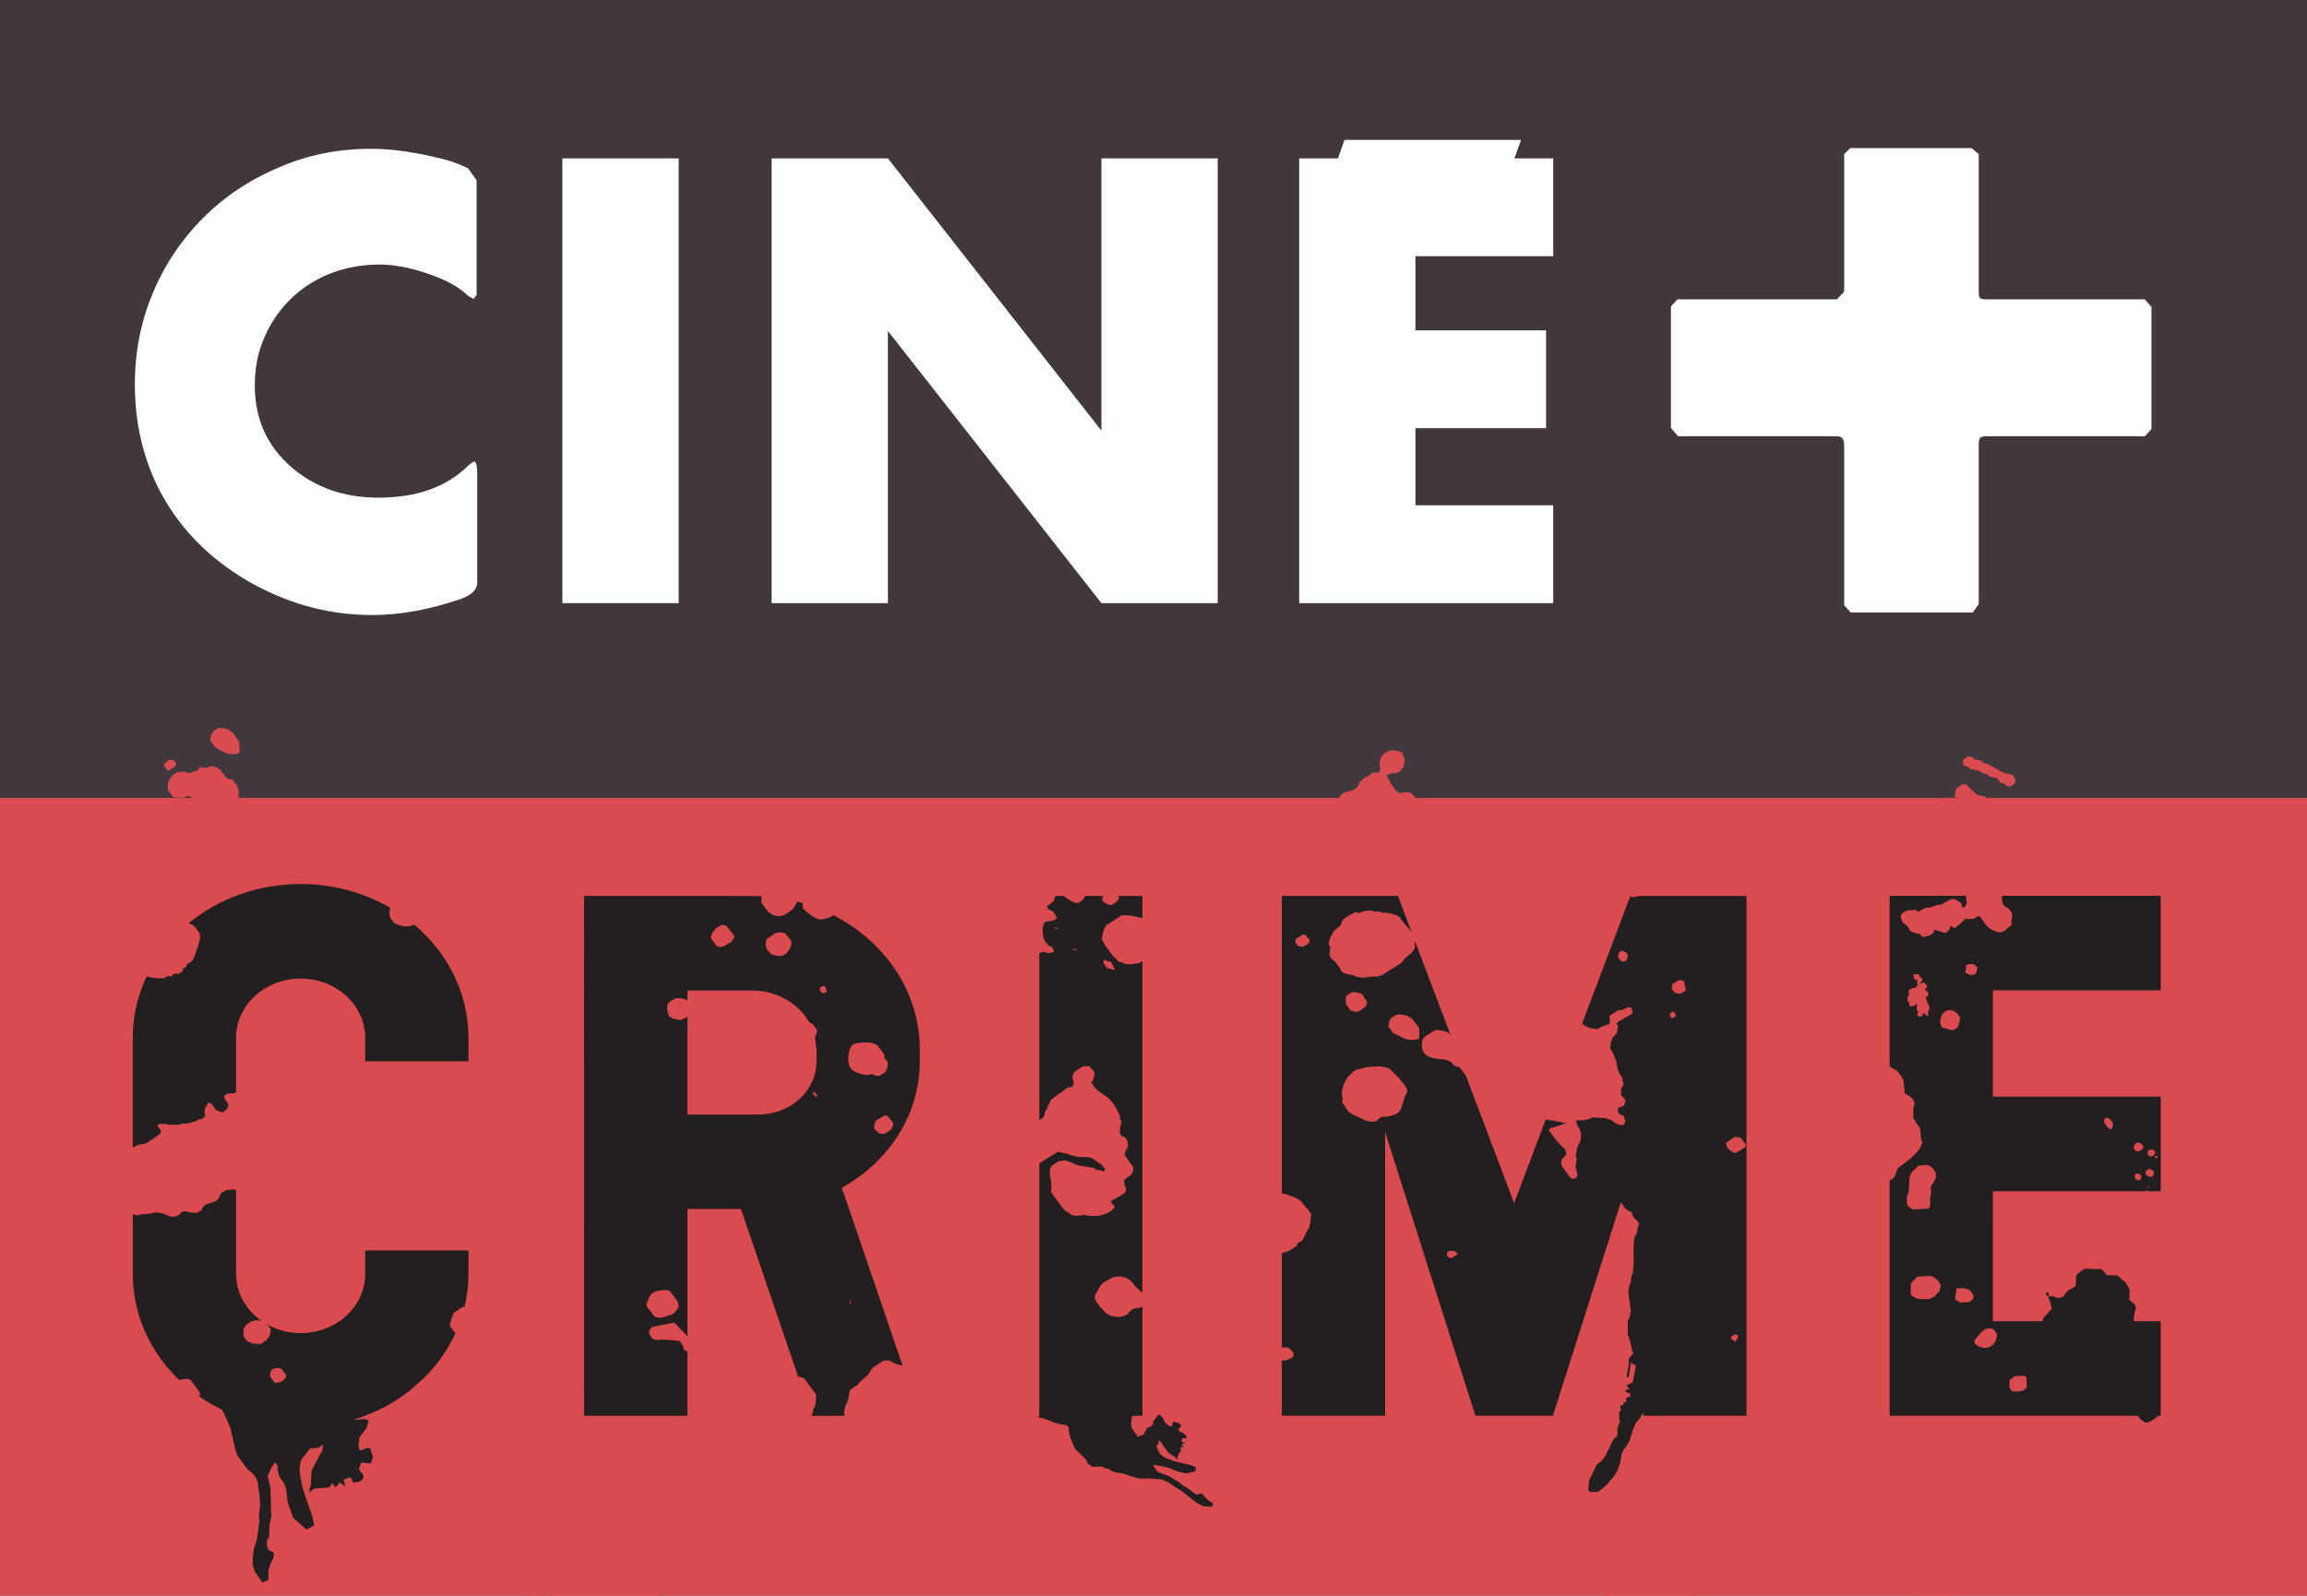
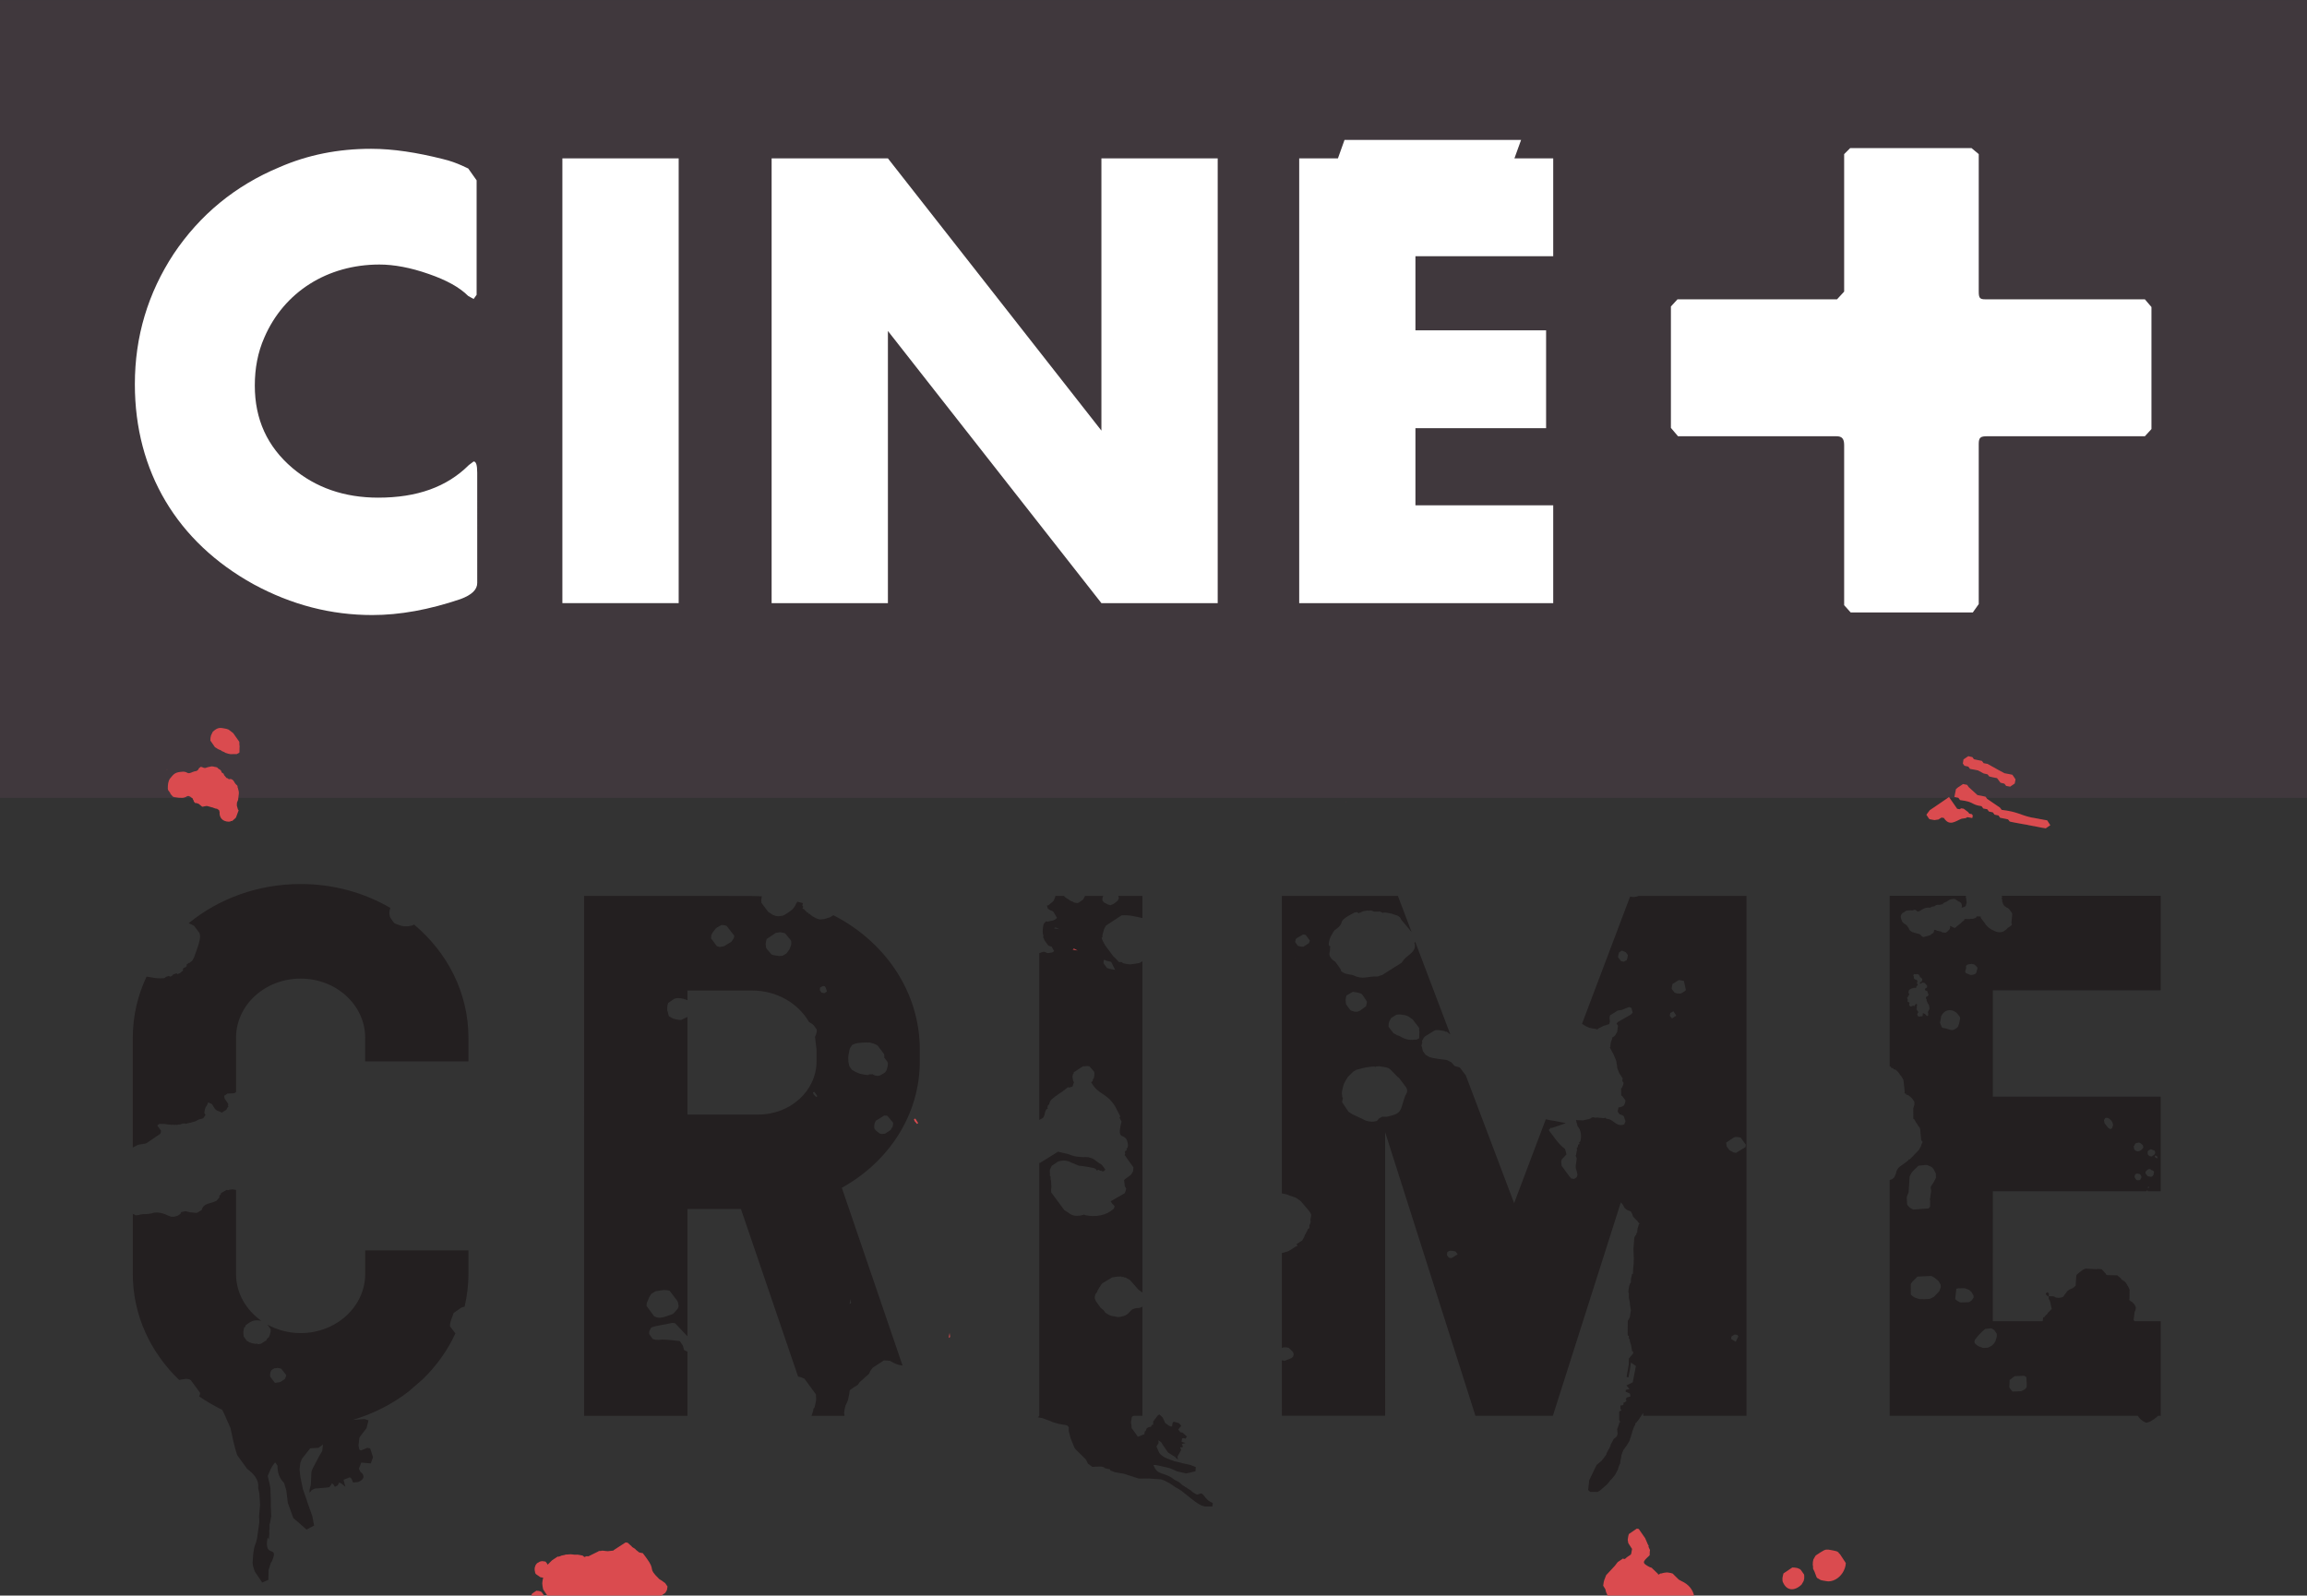
<svg xmlns="http://www.w3.org/2000/svg" xmlns:xlink="http://www.w3.org/1999/xlink" version="1.1" id="Layer_1" x="0px" y="0px" width="1000.001px" height="691.812px" viewBox="0 0 1000.001 691.812" enable-background="new 0 0 1000.001 691.812" xml:space="preserve">
  <rect x="0" y="0" width="1000.001" height="691.812" fill="#333333" stroke="none" />
  <g>
    <rect x="0" y="0.004" fill="#40383D" width="1000" height="345.946" />
-     <rect x="0" y="345.95" fill="#DA4B4F" width="1000" height="345.886" />
    <path fill="#FFFFFF" d="M206.859,252.773c0,2.884-2.336,5.161-7.239,6.979c-13.697,4.644-26.358,6.921-38.24,6.921   c-17.85,0-34.894-4.354-51.476-13.352c-33.078-18.255-51.447-48.853-51.447-86.717c0-20.792,5.709-39.566,16.841-56.552   c11.362-16.928,26.617-29.53,45.737-37.519c12.4-5.422,25.609-8.017,39.825-8.017c9.546,0,19.899,1.615,31.002,4.413   c3.402,0.808,5.969,1.789,8.304,2.826l2.799,1.298l3.632,5.133v49.631l-1.297,1.817l-2.334-1.299   c-3.837-3.835-9.547-6.921-17.044-9.517c-8.018-2.826-15.256-4.123-21.456-4.123c-22.494,0-41.354,11.853-49.89,31.664   c-2.827,6.402-4.125,13.352-4.125,20.822c0,14.649,5.422,26.473,16.294,35.73c10.065,8.507,22.465,12.862,37.203,12.862   c16.813,0,29.731-4.614,39.278-14.13l2.075-1.558c1.068,0,1.558,1.558,1.558,4.873" />
    <rect x="243.772" y="68.668" fill="#FFFFFF" width="50.409" height="192.842" />
    <polyline fill="#FFFFFF" points="477.421,261.51 384.877,143.504 384.877,261.51 334.468,261.51 334.468,68.668 384.877,68.668    477.421,186.704 477.421,68.668 527.831,68.668 527.831,261.51  " />
    <polyline fill="#FFFFFF" points="563.157,261.51 563.157,68.668 579.942,68.668 582.796,60.68 659.333,60.68 656.448,68.668    673.263,68.668 673.263,111.089 613.538,111.089 613.538,143.216 670.177,143.216 670.177,185.666 613.538,185.666    613.538,219.089 673.263,219.089 673.263,261.51  " />
    <path fill="#FFFFFF" d="M857.712,192.471v69.444l-2.566,3.633h-52.947l-2.826-3.144v-69.413c0-2.856-1.01-3.837-3.346-3.837   h-68.664l-3.086-3.633v-52.63l2.857-3.114h69.154l3.084-3.345v-59.61l2.598-2.595h52.629l3.113,2.595v59.61   c0,2.826,0.52,3.345,2.828,3.345h69.18l2.857,3.345v52.918l-2.857,3.114h-68.402C858.519,189.154,857.712,189.674,857.712,192.471" />
    <line fill="#231F20" x1="103.155" y1="526.361" x2="103.213" y2="526.361" />
    <polyline fill="#231F20" points="366.854,609.443 366.882,609.418 366.882,609.359  " />
    <line fill="#231F20" x1="367.084" y1="608.379" x2="367.084" y2="608.32" />
    <line fill="#231F20" x1="72.183" y1="487.459" x2="72.125" y2="487.459" />
    <path fill="#231F20" d="M60.216,496.283l1.384-0.203l1.269-0.229l0.577-0.145l5.998-4.094l0.26-0.607l0.087-0.75l-1.615-2.277   l0.924-0.693l0.835,0.059h1.414l-0.059-0.029l0.837,0.145l0.895,0.115h-0.03l0.865,0.059l0.028,0.027l0.721,0.059l0.49-0.086   l0.547,0.145v-0.029l0.433-0.088h-0.028l0.75,0.059l0.547-0.115l0.808-0.086l0.98-0.346l1.009-0.057l0.318,0.17l1.038-0.287   l1.269-0.26l0.49-0.174l1.385-0.348l1.528-0.834l1.903-0.488l1.011-1.5l-0.521-0.865l0.26-1.557v-0.031l0.261-0.748v-0.031v0.031   l0.691-1.098l0.46-1.096v-0.059l1.673,0.811c1.528,2.449,1.24,2.506,3.778,3.402l0.404,0.285l0.346-0.227l1.586-0.955l0.604-1.039   v-0.025l0.145-0.232l0.231-0.027l-0.146-0.461v-0.061l0.087-0.719v-0.059l-1.355-1.99l-0.172-0.201l-0.261-1.297v-0.059v0.059   l1.442-1.01c0.98,0,2.018-0.086,2.942-0.143l0.778-0.463v-23.59c0-14.16,12.545-25.639,28.002-25.639   c15.428,0,27.974,11.479,27.974,25.639v10.236h44.757v-10.236c0-19.438-9.056-36.916-23.59-49.084l-0.634,0.404l-1.846,0.346   l-0.059,0.031h-1.787l-1.154-0.234l-1.585-0.52l-0.057-0.027l-1.183-0.459l-0.462-0.404l-0.461-0.607l-1.183-1.787l-0.316-1.789   v0.086l0.174-1.123l-0.029,0.025l0.317-1.063l0.028-0.061c-11.275-6.576-24.599-10.381-38.903-10.381   c-18.687,0-35.673,6.461-48.564,17.016l0.721,0.258l0.086,0.029l1.558,0.838h0.03l2.335,3.113l-0.029,0.26l0.174,0.174l0.114,1.24   v0.057l-0.144,0.98v0.117c-0.46,2.277-1.327,4.439-2.077,6.604l-0.374,1.037l-0.779,1.5l0.03-0.057l-1.298,1.064l-0.231-0.059   l-0.981,0.752l0.029,0.662l-0.403,0.434l-0.807,0.348l-0.433,0.43l-0.028,0.029l0.144,0.693l-1.096,0.834l-0.144,0.26l-0.52,0.146   l-0.663,0.316l-0.548-0.406l-0.087,0.09l-1.355,0.518l-0.519,0.607l-0.691,0.285l-0.636-0.316l-1.268,0.461l-0.634,0.52   l-1.789,0.057l-1.153-0.025l-1.182-0.117l-1.097-0.201l-2.48-0.402c-3.834,8.129-5.969,17.068-5.969,26.502v47.613l2.077-1.07   L60.216,496.283" />
    <line fill="#231F20" x1="105.637" y1="576.482" x2="105.637" y2="576.541" />
    <line fill="#231F20" x1="116.911" y1="578.85" x2="116.911" y2="578.85" />
-     <path fill="#231F20" d="M183.326,597.939c5.884-5.738,10.7-12.43,14.073-19.813l-2.364-3.086c-0.087-1.961,1.039-3.834,1.615-5.768   l0.029-0.086l-0.029,0.086l3.23-2.248l0.692-0.291l0.807-0.143c1.067-4.559,1.673-9.342,1.673-14.188v-10.238h-44.757v10.238   c0,14.102-12.545,25.609-27.974,25.609c-5.364,0-10.324-1.443-14.563-3.752l0.402,0.406l0.98,1.354l0.174,0.404v0.893l-0.174,0.777   l-0.231,0.754l-0.316,0.863L116.306,580l-0.547,0.434l-0.261,0.664l-2.364,1.529l-1.384,0.201l-0.317-0.291l-0.519,0.146h-0.057   l-0.808-0.146h-0.028l-0.808-0.143l-0.576-0.23l-0.174-0.086l-0.085,0.057l-0.059-0.084l-0.577-0.234l-0.231-0.26l-0.403-0.057   l-1.499-2.047l-0.059-0.895l-0.028-0.057l-0.029-1.209v0.025l0.146-0.777l0.171-0.836l-0.028,0.113l0.028-0.285l0.376-0.031   l0.288-0.865c2.395-1.873,3.518-2.48,6.488-2.02h0.231c-6.574-4.699-10.872-11.967-10.872-20.213v-36.48l-0.75-0.117l-0.807-0.115   h-0.028l-1.299,0.174l-0.49,0.174l-0.75-0.088l-2.221,1.27l-0.346,0.375l0.115,0.432l-0.489,0.201l-0.203,0.291h0.029l0.028,0.633   l0.029-0.027l-1.211,1.441c-2.221,1.383-5.738,0.863-6.488,4.064l-0.028,0.031l0.028-0.031l-2.046,1.24h0.085l-0.865-0.027h-0.028   l-2.192-0.201l-1.959-0.492l-0.579,0.117l-1.297,0.258l-0.433,0.865l-1.24,0.777l-1.413,0.377h-1.355l-1.211-0.49h-0.029   c-2.018-1.01-4.441-1.672-6.662-1.127l-0.576,0.203l-1.414,0.203h0.029l-1.326,0.088h-0.924l-1.269,0.201l-0.519,0.172   l-1.414,0.145l-0.461-0.289l-0.691-0.26l-0.087-0.057v26.07c0,17.791,7.642,33.971,20.101,45.938l1.009-0.229l0.375-0.057   l0.981-0.117l0.346-0.086l1.009,0.057l1.009,0.289l0.087,0.143l0.203,0.059l4.065,5.539l-0.114,0.777h-0.03l-0.288,0.748   c3.171,2.164,6.518,4.096,10.036,5.855l0.895,1.844l2.652,6.029c0.894,3.922,1.586,7.93,2.912,11.736l4.24,5.854   c2.652,2.107,5.277,4.527,4.844,8.279l0.519,2.508l0.316,4.875l-0.46,5.105l0.144,2.246l-0.952,6.979   c-0.49,2.826-1.095,2.713-1.5,5.598l-0.202,1.383v0.027l-0.288,3.865l0.202,1.387l0.721,2.277l3.258,4.844l2.654-1.154l0.114-4.324   l0.174-0.52l0.692-2.191l0.231-0.607v0.031l0.259-0.291c3.374-7.668-3.346-1.066-1.875-9.949v-0.057v0.057l0.174-0.576   l-0.028,0.029l0.547,0.924v0.027v-0.951v0.057l0.144-1.498l-0.029-0.893v-0.896l0.144-0.547l-0.028,0.029v-0.924v0.029v-0.924   l0.144-0.576v0.027l0.172-0.574l-0.029,0.027l0.347-2.018v0.027l0.172-0.578h-0.057l-0.174-3.922v-2.334l-0.201-5.941l-0.375-1.904   l-0.778-3.314l1.24-2.91l0.721-1.301l1.095-1.527h-0.114h0.114l0.288-0.057l0.895,1.324c-0.057,2.826,0.692,5.363,2.855,7.5   l0.951,3.17l0.664,5.451l2.395,6.633l2.047,1.701l3.663,3.258l3.287-1.729l-0.461-2.395l-0.288-1.615l-2.047-5.768l-0.548-1.729   l-1.528-4.326l-1.125-5.594l-0.318-2.916l0.375-2.967l0.664-1.646l3.546-4.498l0.318-0.088l3.288-0.17l1.961-1.414l-0.318,2.799   l-1.153,1.9l-2.942,5.596l-0.028,0.086l-0.231,0.52l-0.203,0.518l-0.115,0.549l-0.059,0.895l-0.172,3.805l-0.058,0.896   l-0.432,1.672l-0.115,0.52l0.028,0.348l-0.085,0.777l0.375-0.375l0.318-0.289l0.316-0.49l1.297-0.635l5.567-0.488l0.835-0.176   l0.836-1.123l0.201-0.49l0.635,0.434l0.663,1.094l1.211-0.662l0.721-1.24l1.067,0.576l1.585,1.326l-0.692-2.566l-0.057-0.549   l2.654-1.037l0.721,0.574l0.691,1.676l2.162-0.201c2.682-0.98,3.144-2.914,1.039-4.385l-0.691-1.354l1.038-2.682l4.125,0.344   l0.951-2.682l-1.211-3.838l-1.21-0.227l-2.799,1.123l-0.691-0.377l-0.375-1.729l0.375-3.289l0.289-0.576l2.825-3.691l0.866-3.375   l-1.702-0.574l-5.134,0.373c9.026-2.68,17.303-6.922,24.398-12.457 M117.084,595.775v0.029l0.144-0.779l0.346-0.865l1.24-0.836   l1.414-0.203h0.029l0.778,0.09l0.057,0.027l0.808,0.203h0.029H121.9l2.134,2.711v0.027l-0.144,0.75l-0.028,0.029l-0.347,0.863   l-0.316,0.291l-1.471,0.98l-0.577,0.229l-1.961,0.291l-0.289-0.26l-1.701-2.277l-0.144-0.377L117.084,595.775" />
+     <path fill="#231F20" d="M183.326,597.939c5.884-5.738,10.7-12.43,14.073-19.813l-2.364-3.086c-0.087-1.961,1.039-3.834,1.615-5.768   l0.029-0.086l-0.029,0.086l3.23-2.248l0.692-0.291l0.807-0.143c1.067-4.559,1.673-9.342,1.673-14.188v-10.238h-44.757v10.238   c0,14.102-12.545,25.609-27.974,25.609c-5.364,0-10.324-1.443-14.563-3.752l0.402,0.406l0.98,1.354l0.174,0.404v0.893l-0.174,0.777   l-0.231,0.754l-0.316,0.863L116.306,580l-0.547,0.434l-0.261,0.664l-2.364,1.529l-1.384,0.201l-0.317-0.291l-0.519,0.146h-0.057   l-0.808-0.146h-0.028l-0.808-0.143l-0.576-0.23l-0.174-0.086l-0.085,0.057l-0.059-0.084l-0.577-0.234l-0.231-0.26l-0.403-0.057   l-1.499-2.047l-0.059-0.895l-0.028-0.057l-0.029-1.209v0.025l0.146-0.777l0.171-0.836l-0.028,0.113l0.028-0.285l0.376-0.031   l0.288-0.865c2.395-1.873,3.518-2.48,6.488-2.02h0.231c-6.574-4.699-10.872-11.967-10.872-20.213v-36.48l-0.75-0.117l-0.807-0.115   h-0.028l-1.299,0.174l-0.49,0.174l-0.75-0.088l-2.221,1.27l-0.346,0.375l0.115,0.432l-0.489,0.201l-0.203,0.291h0.029l0.028,0.633   l0.029-0.027l-1.211,1.441c-2.221,1.383-5.738,0.863-6.488,4.064l-0.028,0.031l0.028-0.031l-2.046,1.24h0.085l-0.865-0.027h-0.028   l-2.192-0.201l-1.959-0.492l-0.579,0.117l-1.297,0.258l-0.433,0.865l-1.24,0.777l-1.413,0.377h-1.355l-1.211-0.49h-0.029   c-2.018-1.01-4.441-1.672-6.662-1.127l-0.576,0.203l-1.414,0.203h0.029l-1.326,0.088h-0.924l-1.269,0.201l-0.519,0.172   l-1.414,0.145l-0.461-0.289l-0.691-0.26l-0.087-0.057v26.07c0,17.791,7.642,33.971,20.101,45.938l1.009-0.229l0.375-0.057   l0.981-0.117l0.346-0.086l1.009,0.057l1.009,0.289l0.087,0.143l0.203,0.059l4.065,5.539l-0.114,0.777h-0.03l-0.288,0.748   c3.171,2.164,6.518,4.096,10.036,5.855l0.895,1.844l2.652,6.029c0.894,3.922,1.586,7.93,2.912,11.736l4.24,5.854   c2.652,2.107,5.277,4.527,4.844,8.279l0.519,2.508l0.316,4.875l-0.46,5.105l0.144,2.246l-0.952,6.979   c-0.49,2.826-1.095,2.713-1.5,5.598l-0.202,1.383v0.027l-0.288,3.865l0.202,1.387l0.721,2.277l3.258,4.844l2.654-1.154l0.114-4.324   l0.174-0.52l0.692-2.191l0.231-0.607v0.031l0.259-0.291c3.374-7.668-3.346-1.066-1.875-9.949v-0.057v0.057l0.174-0.576   l-0.028,0.029l0.547,0.924v0.027v-0.951v0.057l0.144-1.498l-0.029-0.893v-0.896l0.144-0.547l-0.028,0.029v-0.924v0.029v-0.924   l0.144-0.576v0.027l0.172-0.574l-0.029,0.027l0.347-2.018v0.027l0.172-0.578h-0.057l-0.174-3.922v-2.334l-0.201-5.941l-0.375-1.904   l-0.778-3.314l1.24-2.91l0.721-1.301l1.095-1.527h-0.114h0.114l0.288-0.057l0.895,1.324c-0.057,2.826,0.692,5.363,2.855,7.5   l0.951,3.17l0.664,5.451l2.395,6.633l2.047,1.701l3.663,3.258l3.287-1.729l-0.461-2.395l-0.288-1.615l-2.047-5.768l-0.548-1.729   l-1.528-4.326l-1.125-5.594l-0.318-2.916l0.375-2.967l0.664-1.646l3.546-4.498l0.318-0.088l3.288-0.17l1.961-1.414l-0.318,2.799   l-1.153,1.9l-2.942,5.596l-0.028,0.086l-0.231,0.52l-0.203,0.518l-0.115,0.549l-0.059,0.895l-0.172,3.805l-0.058,0.896   l-0.432,1.672l-0.115,0.52l0.028,0.348l-0.085,0.777l0.375-0.375l0.318-0.289l0.316-0.49l1.297-0.635l5.567-0.488l0.835-0.176   l0.836-1.123l0.201-0.49l0.635,0.434l0.663,1.094l1.211-0.662l0.721-1.24l1.067,0.576l1.585,1.326l-0.692-2.566l-0.057-0.549   l2.654-1.037l0.721,0.574l0.691,1.676l2.162-0.201c2.682-0.98,3.144-2.914,1.039-4.385l-0.691-1.354l1.038-2.682l4.125,0.344   l0.951-2.682l-1.211-3.838l-1.21-0.227l-2.799,1.123l-0.691-0.377l-0.375-1.729l0.375-3.289l0.289-0.576l2.825-3.691l0.866-3.375   l-1.702-0.574l-5.134,0.373c9.026-2.68,17.303-6.922,24.398-12.457 M117.084,595.775v0.029l0.144-0.779l0.346-0.865l1.24-0.836   l1.414-0.203h0.029l0.778,0.09l0.057,0.027l0.808,0.203h0.029H121.9l2.134,2.711v0.027l-0.144,0.75l-0.347,0.863   l-0.316,0.291l-1.471,0.98l-0.577,0.229l-1.961,0.291l-0.289-0.26l-1.701-2.277l-0.144-0.377L117.084,595.775" />
    <line fill="#231F20" x1="367.287" y1="607.34" x2="367.287" y2="607.254" />
    <line fill="#231F20" x1="158.498" y1="572.617" x2="158.467" y2="572.617" />
    <line fill="#231F20" x1="676.81" y1="536.57" x2="676.81" y2="536.543" />
    <line fill="#231F20" x1="555.978" y1="430.215" x2="555.919" y2="430.215" />
    <path fill="#231F20" d="M757.038,388.457h-46.721l-0.689,0.23l-0.98,0.23l-0.98-0.027l-0.49-0.057l-0.578-0.117l-20.85,55.17   l1.674,1.094h0.027l1.529,0.664l0.174,0.025l0.98,0.203l0.113,0.031l1.037,0.143l0.117,0.029l0.98,0.26l0.633-0.488l2.049-1.041   l2.48-0.777l0.289-1.066l-0.146-1.674l-0.027,0.057l0.201-1.066l0.029-0.029l-0.029,0.029l3.375-2.135l1.787-0.258l0.633-0.289   l2.541-0.98l1.008,0.461l0.49,2.047l-0.807,0.781l-5.393,3.084l-0.721,0.693l-0.029,0.373l0.547,0.348l-0.027,0.52l0.172,0.285   l-0.201,0.145l-0.059,0.316l-0.029,0.377l0.117,0.203l-0.145,0.115l-0.029,0.145l-0.057,0.807l0.027-0.059l-0.895,1.557   l-0.52,0.551l-0.777,0.488l-0.143,0.838l-0.404,1.008l-0.203,1.068l-0.057,1.064l-0.23,0.291l0.98,1.93l0.604,1.125l1.01,2.395   l0.23,0.723l0.088,0.951l0.172,0.547l0.088,1.123l0.172,0.58l0.752,1.875v0.025l0.719,1.012l0.781,1.297l-0.203,0.432l0.029,0.059   l0.027,0.637l0.49,0.576v0.027l-0.174,1.01l-0.027,0.027l-0.52,1.098l-0.377,0.402l0.061,2.885l0.174,0.23l0.285,0.172l1.414,1.875   v0.057l-0.199,0.953l-0.031,0.057l-0.432,1.068l-1.012,0.605l-1.41,0.318l-0.316,1.785l0.92,1.271l0.086-0.088l1.125,0.404   l0.549,0.434l0.721,2.277l-0.086,0.143l-0.434,1.012l-0.402,0.201c-2.77,0.836-4.039-1.586-6.057-2.336l-0.143-0.029l-0.98-0.174   l-0.174-0.027l-0.52-0.463l-0.521,0.203l-2.91-0.26l-1.184,0.057l-0.373-0.229l-0.031,0.057l-0.807,0.086l-0.518,0.402   l-0.723,0.291l-1.787,0.373l-0.809,0.203l-3.027-0.146l0.691,2.627c1.617,1.758,1.789,4.439,1.184,6.66l-0.547,0.375l0.26,0.664   l-0.664,0.373l-0.174,1.098l-0.402,0.287l0.113,0.779l0.029-0.027l-0.26,1.064l-0.172,1.068l-0.031-0.027l0.061,0.287l-0.262,0.113   l0.521,1.271c-0.088,1.787-0.924,3.664-0.061,5.334l0.377,1.789l0.027-0.029l-0.404,1.125l-1.123,0.689l-1.24-0.199l-0.924-1.123   l-3.172-4.328l-0.203-1.729l-0.025,0.027l0.199-1.037l0.029-0.031l-0.029,0.031l2.107-2.277l-0.637-2.338   c-3.055-2.221-4.846-5.393-7.092-8.189l1.066-1.096l0.23,0.26v-0.057l3.316-1.098l2.855-1.01l-5.566-1.094l-1.123-0.145h-0.059   l-1.125-0.26h0.029l-0.865-0.174l-13.729,36.363l-20.965-55.453l-1.154-1.473l-1.439-1.902l-0.953-0.289l-1.24-0.316l-1.471-1.645   l-1.098-0.547l-0.461-0.289l-1.037-0.258l-1.123-0.146h-0.059l-1.068-0.113h-0.113l-3.348-0.551l-0.113-0.057l-1.037-0.289   l-1.645-0.951l-1.24-1.645l-0.377-1.729l-0.23-0.492l0.174-0.924l0.203-0.229l-0.117-1.068l-0.029,0.031l0.895-1.531v0.031   l0.549-0.549l4.096-2.51l0.576-0.174l1.324,0.059l1.154,0.176h-0.057l1.184,0.199h-0.031l0.434,0.26l0.75,0.029l-0.029,0.031   l1.471,1.207l-15.256-40.256l-0.373,0.691l0.143,0.174c0.865,3.201-2.684,4.785-4.498,6.689l-1.152,1.557   c-2.828,1.816-5.625,3.574-8.42,5.336l-1.154,0.346l-0.781,0.316c-4.613-0.26-6.141,1.588-10.727-0.576l-0.779-0.203l-0.375-0.057   l-0.836-0.145l-0.404-0.086l-0.836-0.174l-0.777-0.346l-1.096-0.66l-0.174-0.754l-0.781-1.182l-1.613-2.221   c-1.385-0.836-2.971-2.307-2.451-4.094l0.145-0.777v-1.156l0.201-0.635l-0.576-0.26l-0.172-0.834   c0.143-1.473,0.605-2.912,1.439-4.152l0.377-0.721l0.693-1.012c5.795-4.064-0.26-3.055,8.563-7.668l1.184-0.232l0.777,0.549   l0.49-0.348h0.348l0.52-0.346l0.75-0.262l1.844-0.285l0.375,0.143l0.029,0.061l0.346-0.203h0.461l0.404,0.086l1.152,0.402h1.24   l0.895-0.057l0.434,0.088l0.867,0.373l0.227,0.23l0.09-0.115l0.43-0.145l0.895,0.061l0.463,0.084l0.834,0.145l0.434,0.088   l0.836,0.172l0.867,0.316l1.385,0.436l0.461,0.229l0.836,0.607l0.461,0.949l4.441,5.307l0.115,0.172l-5.971-15.744H555.63v128.994   l0.23,0.031l0.777,0.17l0.406,0.059l0.777,0.201l0.75,0.289l0.75,0.318l0.404,0.113l0.807,0.26l0.777,0.289l1.127,0.578l0.287,0.26   l0.693,0.486l0.461,0.348l3.316,3.893l0.633,0.865l0.492,0.896l0.029,0.459l-0.145,0.896l-0.174,0.836l0.088,1.125l-0.203,0.748   l-0.316,0.691v1.01l-0.291,0.463l-0.43,0.17l-0.117,0.551l-0.26,0.404l-0.547,1.096l-0.287,0.432l-0.32,0.896l-0.836,1.498   l-2.479,1.672l-0.086,0.031l0.434,0.486l-0.117,0.348l-0.693,0.203l-1.988,1.326l-1.299,0.721l-2.596,0.75h-0.057v41.209   l0.49-0.289l1.299-0.059h0.057l1.096,0.203h0.029l1.846,1.816l0.346,0.955l-0.26,1.006l-0.75,0.721l-2.971,1.154h0.029h-0.029   l-1.182-0.26v20.764l0.057,0.029l-0.057,0.951v2.338h44.785V490.893l39.135,122.967h33.568l29.443-92.486l0.26,0.26v-0.029   l0.434,0.434l0.49,0.863l0.49,0.865l-0.029-0.059l0.49,0.463l0.459,0.404v-0.029l1.012,0.463l0.346,0.057l0.518,0.377v-0.031   l0.434,0.895l0.49,1.299l-0.027-0.031l1.527,1.557l0.316,0.234l0.086,0.285l0.404,0.492l0.117,0.027l0.086,0.145l0.26,0.26   l-0.463,0.461c0.029,0.779-0.49,1.127-0.49,2.107l-0.086,0.863l0.115,0.029l-0.49,0.809l-0.059,0.488l-0.375,0.375v-0.027   l-0.459,0.865l-0.377,5.018c0.117,2.74,0.348,5.479-0.113,8.246l0.027,0.174l-0.059,0.203l-0.057,2.018h0.174l-0.145,0.086   l-0.404,0.029l-0.49,2.105l-0.027,1.443l-0.059,0.26l-0.348,0.461v-0.031l-0.432,1.357v0.174l-0.059,0.201l-0.23,2.047l0.26,0.49   l-0.057,1.27l0.057,0.838l0.404,1.699l0.029,0.863l0.461,2.941l-0.117,0.061l-0.316,2.16l-0.057,0.404l-0.434,0.836l-0.461,0.867   v-0.029l-0.057,5.539l0.057,0.805l0.434,0.115l0.057,1.24l0.377,0.346h-0.029l0.113,0.924l0.406,1.27l0.084,0.201v0.201   l0.463,2.566l0.402,0.031l0.031,0.836l-1.645,1.988l-0.203,0.143l-0.057,1.301v1.268l-0.434,2.568v-0.031l-0.459,2.568v0.404   l0.746,0.201l0.637-3.26l0.434-3.172l2.162,1.471l-1.355,7.039l-1.297,0.721l-1.471,0.689l1.354,1.557l-1.643,0.377l-0.029,0.777   l1.873,0.838l0.203,1.152l-0.203,0.145l-1.41,0.404l-0.463,0.865l0.432,0.402l-0.373,0.461l-0.52,0.404l-0.434,0.029l-0.027,0.375   v0.488v-0.025l-0.49,0.402l-0.867,0.027v1.703h0.404v0.432l-0.924,0.463l0.029,0.143l-0.029,0.174v3.461l0.49,0.895l-0.43,0.057   l-0.145,0.779l-0.779,2.135l0.172,2.135l-0.086,0.402h-0.174v0.432l-0.057,0.115l-0.115,0.201l-0.117,0.09h-0.174v0.143   l-0.057,0.059l-0.344,0.285v-0.025l-0.52,0.402l-1.385,2.537v0.434l-0.922,1.758v-0.027l-0.924,1.701v0.402l-1.904,2.51   l-0.027,0.059l-2.307,1.961l-3.172,6.572v-0.025l-0.49,4.266l0.43,0.436h0.031l0.463,0.43v-0.027l3.227,0.027l1.385-0.893h-0.029   l0.463-0.404l0.518-0.461l-0.027,0.027l0.49-0.432h-0.029l0.49-0.406l0,0l0.49-0.4v-0.029l0.432-0.434l0.434-0.459l-0.029,0.025   l0.98-1.297v0.031l0.49-0.461l-0.027,0.025l1.41-1.701v0.031l0.461-0.867l0.463-0.863l0.461-0.924l0.029-0.346l0.461-1.297   l-0.027,0.025l0.461-0.949l0.057-0.752l0.434-2.189v-0.375l0.434-1.299v0.029l0.52-1.24l0.027-0.027l0.402-0.49l-0.025,0.027   l0.547-0.807l0.402-0.49v0.029L705.56,626l0.52-0.838v-0.029l0.434-0.891l0.027-0.377l0.406-0.924l0.027-0.346l0.463-1.354   l0.027-0.375c0.463-0.896,0.633-2.25,1.355-3.059l0.057-0.346l-0.025-0.434l0.344-0.086c1.123-1.268,1.99-2.738,2.941-4.152   l0.143-0.172v1.24h44.76 M692.181,445.816l1.354-0.836L692.181,445.816 M705.476,415.133l-0.029,0.057l-0.291,1.037l-1.209,0.754   l-1.271-0.234l-1.324-1.701l0.174-1.096l0.316-1.066l1.182-0.721l1.703,0.721l0.893,1.213L705.476,415.133 M567.771,407.838v-0.031   l-0.375,1.098l-2.422,1.584l-1.211-0.084h-0.029l-1.154-0.32l-1.18-1.613l0.258-1.268l0.432-0.434l2.711-1.557v-0.031l1.154,0.176   h0.029h-0.029l1.816,2.449v-0.029V407.838z M583.286,433.732v-0.027l0.115-0.982v-0.115l0.229-0.949l0.031-0.029l2.768-1.617   h-0.115l1.211,0.203l1.098,0.172l1.297,0.404l0.49,0.316l2.104,3.145v-0.027v0.059v-0.031l-0.143,1.037l-0.26,1.041l0.029-0.061   l-2.537,1.875l-1.297,0.549l-1.328-0.086l-1.24-0.402l-0.463-0.291l-1.814-2.48v-0.057l-0.174-1.672V433.732 M609.933,473.416   l-0.316,0.807l-0.578,1.068c-2.277,6.371-0.98,7.465-8.045,8.939l-1.875-0.057l-1.383,0.803l-0.895,1.041   c-2.02,0.52-2.596,0.377-4.5-0.029l-0.721-0.289l-1.068-0.545c-1.439-0.637-2.854-1.357-4.297-1.992l-1.729-1.123l-2.77-4.154   l0.26-1.557l0.146-0.057l-0.32-0.551l-0.199-1.67v0.057l0.113-1.094v-0.031l0.232-1.01v-0.027l0.258-1.01l0.289-1.066v0.086   l0.809-1.529l0.922-1.498l-0.029,0.027l2.48-2.422l1.094-0.605l-0.025-0.057l1.729-0.436c1.125-0.43,5.047-1.094,6.26-1.006   l0.344,0.17l0.404-0.201l1.039-0.086l0.518,0.029l1.01,0.174l0.49,0.057l0.953,0.174l0.49,0.113l0.951,0.348l0.807,0.605   l2.914,2.998l0.834,0.693l3.059,4.066l0.346,0.922V473.416 M615.181,450.143l-0.432,0.289l-0.691,0.26l0.086,0.084h-1.184   c-2.25,0.406-4.498-0.43-6.371-1.584l-1.012-0.346l0.059,0.025l-1.672-0.949l-2.107-2.77l0.088-1.209l-0.031,0.025l0.264-1.094   v0.088l0.777-1.531h0.029l2.018-1.297l0.49-0.201l1.326-0.086h0.059l2.221,0.344l0.115,0.031l1.066,0.346h-0.029l2.078,1.441   l2.797,3.66l0.057,1.617l0.088-0.029l-0.057,1.096v0.031L615.181,450.143 M629.169,545.512l-1.184-0.23l-0.779-1.068l0.086-1.152   v-0.031l0.578-0.488l0.723-0.26l1.209,0.115l1.154,0.23l-0.029,0.029l0.924,1.182l-2.711,1.674H629.169z M724.71,427.678   l0.029-0.057l0.23-0.98l2.711-1.701h-0.029h0.029l1.123,0.145h0.029l1.096,0.26h0.059h-0.059l0.836,3.947l-0.49,0.463l-1.326,0.834   l-0.574,0.234l-1.301-0.088l-1.18-0.316l-1.271-1.645L724.71,427.678 M724.019,439.242l1.354-0.752h-0.029h0.057h-0.027l1.24,1.848   l-1.846,1.24h0.029h-0.029l-1.008-1.152L724.019,439.242 M752.364,581.76l-2.02-1.24l0.203-1.066l1.357-0.836l1.123,0.174h0.031   l0.459,0.635L752.364,581.76 M752.079,492.967l1.266,0.057l1.154,0.203l2.248,3.088l-0.143,1.066l-4.066,2.451l0.059,0.057   l-1.182-0.203h0.057l-1.73-0.924l-1.27-1.641l-0.258-1.674v-0.086v0.086l3.258-2.221L752.079,492.967" />
    <line fill="#231F20" x1="556.812" y1="415.883" x2="556.812" y2="415.854" />
    <polyline fill="#231F20" points="381.993,454.553 381.993,454.584 381.964,454.641  " />
    <path fill="#231F20" d="M253.173,613.885h44.813v-27.799l-0.288-0.145l-1.095-0.547l-0.116-0.143l-0.491-1.848l-1.382-1.961   l-1.183-0.115h0.029l-1.155-0.113h-0.057l-1.066-0.145h-0.087l-2.914-0.232l0.087,0.029l-1.211-0.057l-1.759,0.143l-1.183-0.057   h-0.057l-1.154-0.346l-1.528-2.164l0.057-1.297v0.115l0.808-1.557c1.182-0.754,7.353-1.557,9.2-2.076l1.24,0.172l-0.087-0.029   l5.334,5.621h0.057v-55.109h23.187l24.773,72.646l1.125,0.229l1.557,0.664h0.058l5.018,6.863v-0.027v0.057v-0.029l-0.028,0.924   l0.086,0.52l-0.058,1.268l-0.202,1.039l-0.231,1.039l-0.288,1.096v-0.146l-0.405,0.463l-0.172,1.094l-0.029,0.088l-0.318,0.98   l-0.288,0.867v0.025h14.276l-0.145-1.297l-0.029,0.117l0.145-1.098l0.201-1.094v0.027l0.26-1.066l-0.029,0.059l0.72-1.5l0.03-0.057   l0.375-1.012l-0.028,0.031l0.259-1.07l0.203-1.064l0.201-1.01l0.116-1.068l1.933-1.383l1.442-0.838l1.037-1.383l-0.057,0.057   l3.69-3.287l0.462-0.518l0.346-0.896l1.153-1.557l1.558-1.008l2.999-1.961l0.403-0.174l2.393,0.174l1.645,0.891v0.031l1.615,0.664   l0.059,0.027l1.095,0.26h-0.028l1.154,0.201l-26.331-77.082c20.273-11.219,33.799-31.551,33.799-54.793v-5.137   c0-25.061-15.111-46.832-37.462-58.252l-1.413,0.895l-2.652,0.805h0.028l-1.846,0.146l0.087,0.029l-1.298-0.375   c-1.874-1.01-1.558-0.578-3.288-2.135l-0.316,0.057l-0.288-0.662l-0.231,0.201l-1.442-1.441l-0.174-0.258l-0.402,0.027   l-0.174-0.316l0.231-0.291l0.115-0.373l-0.403-0.52l0.26-1.012l-2.452-0.66l-0.116,0.318l-0.375,0.52l-0.375,0.893l0.029-0.059   l-1.096,1.557l-1.73,1.328l-1.99,1.268l-0.75,0.289l-1.875,0.229h0.059l-1.183-0.17l0.029,0.027l-1.269-0.49l-0.434-0.287   l-1.585-1.039l-2.913-3.949l-0.028-1.271v0.059l0.172-1.096l0.116-0.463l-4.326-0.113l-11.68-0.029h-61.079 M368.699,563.305   l0.201,1.67l-0.633,0.406L368.699,563.305 M387.042,486.652l0.114,0.545l-0.231,1.328l-0.316,0.434l-0.576,1.01l-2.366,1.557   l-0.922,0.113l-0.432,0.031l-0.923-0.174l-0.721-0.518l-1.038-0.838l-0.636-0.865l-0.057-1.154v-0.057l0.174-0.949l0.028-0.117   l0.462-1.041l3.662-2.277l1.413,0.059h-0.114L387.042,486.652 M367.749,457.754l0.173-1.037v-0.029l0.229-1.066l-0.029,0.059   l0.259-1.066l0.981-1.529c1.759-1.037,3.951-0.951,5.94-1.096h0.03l0.951,0.059l0.607-0.059l1.845,0.521l0.058,0.025l1.182,0.52   l0.462,0.318l2.768,3.66l0.117,0.52v1.156l0.143,0.084l1.067,1.385l0.346,0.777l-0.057,0.867l-0.059,0.43l-0.201,0.838   l-0.117,0.434l-0.316,0.807l-0.576,0.721l-2.05,1.24l-0.979,0.203l-1.01-0.117l-0.893-0.344l-0.52-0.346l-0.201,0.113l-1.327,0.029   l-0.03,0.23l-0.519,0.057l-1.153-0.143l-1.182-0.23h0.057l-1.211-0.23h0.087l-1.702-0.721v0.027l-1.644-0.98l-1.125-1.557   l-0.402-1.846v0.057v-0.949l-0.088-0.576L367.749,457.754 M331.873,409.135l0.201-1.012l0.29-1.123l-0.03,0.143l3.922-2.65   l1.817-0.291h0.03l1.066,0.176h0.116l1.039,0.316h-0.03h0.087h-0.057l2.422,2.941l0.231,0.576v1.213l-0.29,1.008v-0.027   l-0.461,1.154l-0.317,0.486l-1.066,1.387l-1.673,0.98l-1.384,0.088l-0.029,0.025l-2.221-0.346l-0.114-0.027l-1.009-0.316   l-0.058-0.031l0.058,0.031l-2.02-2.367l-0.346-0.664L331.873,409.135 M308.254,405.703l0.519-1.184l0.316-0.434l1.097-1.41   l0.46-0.434l2.077-1.184h-0.028l1.153,0.086h0.029l1.153,0.316l-0.085-0.025l3.345,4.297v0.027l-0.201,1.01l-0.03,0.031   l-0.98,1.498l-3.258,1.988l-1.875,0.316h-0.028h0.028l-1.211-0.342l-2.508-3.379l0.057-1.24L308.254,405.703z M294.181,566.332   l-0.376,1.066c-2.882,3.258-1.297,1.875-5.853,3.635l-1.961,0.344h0.028h-0.028l-1.126-0.143l-1.269-0.461l-3.345-4.527l0.087-1.24   l-0.028,0.086l0.663-1.527l0.029-0.088l0.375-0.98v0.031l0.895-1.5l1.873-1.154l1.904-0.318h-0.029l1.875-0.229h-0.03l1.126,0.084   h0.114l1.039,0.203l0.087,0.029l3.258,4.268l0.375,0.721l0.317,1.672V566.332z M328.73,483.25h-30.743v-42.336l-2.768,1.328h0.028   h-0.057h0.029l-1.125-0.09h-0.087l-1.066-0.201l-0.057-0.025l-1.126-0.291l0.087,0.031l-1.702-0.924l-0.288-0.348l-0.433-1.787   l-0.201-0.463v-1.211l0.114-1.037v-0.057l0.318-1.012v0.031l2.595-1.791c1.5-0.604,3.922-0.172,5.336,0.436h0.028h-0.028   l0.402,0.201v-4.24h27.945c10.757,0,20.072,5.539,24.773,13.699l1.614,0.982l0.087,0.227l0.261,0.146l1.382,1.873v-0.057   l-0.028,1.037l-0.029,0.117l-0.23,0.92l-0.029,0.088l-0.462,1.068v0.027l0.665,5.479v5.137   C353.935,472.926,342.629,483.25,328.73,483.25 M353.761,475.637l-1.038-1.066l-0.346-0.754v0.031v-0.031l0.087-0.227l0.547-0.174   h0.028h-0.028l1.297,1.875L353.761,475.637 M357.337,430.619l-1.24-0.232l-0.721-1.039l0.087-1.15v-0.029v0.029   c1.933-1.154,2.306-0.98,2.97,1.701L357.337,430.619" />
    <line fill="#231F20" x1="345.484" y1="409.047" x2="345.484" y2="409.164" />
    <polyline fill="#231F20" points="345.687,408.01 345.657,408.098 345.657,408.123  " />
    <path fill="#231F20" d="M448.754,508.512" />
    <polyline fill="#231F20" points="818.405,583.518 818.435,583.492 818.491,583.461  " />
    <polyline fill="#231F20" points="819.212,582.74 819.241,582.715 819.272,582.684  " />
    <path fill-rule="evenodd" clip-rule="evenodd" fill="#231F20" d="M823.714,392.553" />
    <path fill-rule="evenodd" clip-rule="evenodd" fill="#231F20" d="M931.915,616.453l0.719-0.461l0.059-0.057l1.096-0.664   l-0.029,0.031l0.086-0.09l-0.057,0.059l0.691-0.549l-0.059,0.059l0.059-0.086v0.027l0.662-0.547l-0.057,0.029l0.088-0.061   l-0.031,0.031l0.318-0.316h1.125v-41.008h-11.332l-0.203-0.348l-0.23,0.027l0.434-3.518l0.488-1.268l0.088-0.895l-0.607-1.24   l0.031,0.027l-0.635-0.664l-0.58-0.604l0.031,0.061l-0.664-0.32l-0.057-0.26l-0.434-0.143h-0.027l0.145-0.549l0.057-3.98   l-0.578-1.297l0.029,0.029l-0.029-0.029l-0.402-0.576l-0.174-0.434l-0.547-0.779l-0.607-0.633l-0.576-0.172l-0.057-0.348   l-0.607-0.088l-0.113-0.463l-1.645-1.41l-4.441-0.115l-0.346-0.115l-0.23-0.549h-0.029l-0.635-0.633h0.029l-0.549-0.605   l-0.633-0.635l-1.271-0.145l-1.037,0.113l-2.363-0.113l-2.221-0.145l-1.268,0.549l-0.061,0.027l0.061-0.027l-0.752,0.576   l0.059-0.031l-0.059,0.031l-0.633,0.488l-0.029,0.031l0.029-0.031l-0.029,0.059v-0.027l-0.664,0.576l0.029-0.029l-0.691,0.578   l-0.117,1.096l-0.201,3.43v0.031l-0.547,0.604l-0.029,0.029l0.029-0.029l-0.75,0.547h0.027l-1.268,0.52l-0.057,0.031l0.057-0.031   l-0.75,0.492l-0.029,0.027l-0.605,0.549l-0.143,0.404l-0.49,0.402v0.203l-0.146,0.117l-0.635,0.949   c-1.008,0.664-3.113,0.777-3.893,0.031l-0.574-0.146l-1.848-0.057v-0.52l0.057-0.578l-0.604-0.635v-0.027l-0.781,0.576l0.117,0.52   l0.547,0.346v0.344l0.607,0.031l0.027,1.152l-0.027-0.025l0.43,0.604l0.174,0.459l0.721,3.436l-0.375,0.17l-0.025,0.031   l-0.551,0.605h0.031l-0.061,0.027l0.029-0.027l-0.689,0.719l-0.203,0.404l-0.52,0.492h-0.031l-0.633,0.605l-0.201,0.49   l-0.289-0.088l-0.174,0.115l-0.258,1.617h-21.6l0.029-56.35h66.5l0.029-0.088l0.115-0.146l0.375-0.143l0.057,0.086l0.057,0.291   h5.625v-41.01h-72.758v-46.113h72.758V388.4h-68.924l0.174,0.434l-0.115,0.604v0.547l0.229,0.146l-0.113,0.633l0.057,0.145   l-0.029,0.088l0.23,0.229l-0.027,0.146l0.057,0.113l0.23,0.664l0.26,0.373l0.316,0.32l-0.057,0.113h0.23l0.145,0.174l0.029-0.027   l0.23,0.084l0.174,0.146l0.172,0.26l0.377,0.027l0.174,0.117l0.258,0.26l0.289,0.285l0.691,0.924   c0.201,0.316,0.691,0.752,0.549,1.182l0.027,0.26l-0.348,3.574h-0.027l0.26,0.52l-0.174,0.379l-0.26,0.26   c-0.893,0.719-1.209,0.66-1.988,1.613l-0.318,0.23l-0.143,0.086c-1.184,1.154-3.232,1.125-4.586,0.373l-0.406-0.17l-0.66-0.316   l-0.377-0.203l-0.461-0.291c-0.893-0.518-1.443-1.24-2.164-1.961l-0.057-0.342l-0.373-0.377c-0.406-0.664-0.924-1.184-1.357-1.818   l-0.172-0.316l-0.088-0.346l0.061-0.174l-1.5-0.027v0.027h-0.318v0.059l-0.201,0.461l0.027-0.029l-0.691,0.289h-0.057l-0.492,0.201   l-0.26,0.029h-0.98l-0.172,0.117l-2.078-0.057l-0.316,0.113l-0.174,0.49l-0.373,0.316l-0.404,0.289   c-0.807,0.865-1.93,1.555-2.91,2.51l-0.463,0.203l-1.875-0.898l-0.117,0.436l0.145,0.26l-0.373,0.865l-0.348,0.287l-0.113,0.203   l-0.404,0.373l-0.375,0.291l-0.434,0.258l-1.385-0.174l-0.316-0.115l-0.027-0.172l-0.982-0.23l-0.951-0.203l-0.721-0.344   l-0.377-0.031l-0.287,0.318l0.027,0.402l-0.143,0.404l-0.287,0.316l-0.145,0.117l-0.346,0.199l-0.174,0.117l-0.289,0.23   l-0.287,0.23l-0.75,0.232l-2.164,0.574l-0.287-0.084l-0.316-0.289l-0.234-0.145l-0.43-0.404h0.029v-0.115l-0.32-0.172l-0.229-0.115   l-2.135-0.549l-0.316-0.145l-0.174-0.029l-0.344-0.084l-0.348-0.203l-0.434-0.291l-0.289-0.229l-0.199-0.289l-0.145-0.172   l-0.146-0.348v-0.203l-0.113-0.082h0.027l-0.287-0.377l-0.607-0.863c-0.893-0.521-1.41-0.809-1.93-1.619l-0.145-0.373l-0.174-0.49   c-0.549-1.123-0.232-2.16,0.721-2.939l0.318-0.031l0.115-0.113h-0.029l0.373-0.291l0.029-0.025l0.377-0.234l0.547-0.203h0.23   l1.184-0.113l0.98,0.057l0.143-0.025l0.434-0.203l0.461-0.057l0.807,0.459l0.145,0.174l0.115,0.146l0.434-0.031l0.23-0.059   l0.404-0.201h-0.031l0.434-0.229l0.404-0.291c1.414-0.664,1.787-1.037,3.604-0.865l0.521-0.229l0.174-0.088l0.373-0.172   l0.375-0.031l0.518-0.113l0.291-0.232l0.287-0.199l0.52-0.145l0.402-0.031h0.549l0.232-0.027l0.633-0.057l-0.029-0.059l0.117-0.174   l0.174-0.027l0.199,0.229l0.029-0.027h-0.029l0.117-0.029l0.029-0.029l0.113-0.318l0.117-0.113l0.287-0.203l0.143-0.086l0.32-0.174   l0.316-0.113l0.375-0.146l0.289-0.201l0.459-0.289l0.145-0.115l0.348-0.201l0.172-0.084l0.375-0.117l0.402-0.057l0.838-0.174   l0.637,0.113l0.863,0.578l0.346,0.117l0.088,0.285l0.576,0.117h0.027l0.578,0.461v-0.027l0.027,0.027h-0.027l0.287,0.377   l0.201,0.746l0.031,0.551l-0.145,0.287l0.027,0.201l1.123-0.316h-0.025l0.289-0.086l0.143-0.203l-0.029,0.029l0.287-0.289   l0.463-1.615l-0.115,0.031l-0.115-0.836l-0.059-0.176l0.117-0.605l-0.291-0.143l0.09-0.895V388.4h-33.078v73.883l0.518,0.26   l0.26,0.547l0.75,0.029l0.145,0.49l0.807,0.145l0.836,0.693l0.838,0.949l0.26,0.52l0.633,0.721l0.924,1.588l0.547,5.105   l-0.086,0.721l0.605,0.143l0.117,0.377l0.891,0.287l-0.057-0.059l0.867,0.664l0.893,0.809l-0.057-0.061l1.008,1.502l0.029,1.209   l-0.49,1.674l0.027,4.584l0.26-0.057l0.637,1.037l0.23,0.461l0.664,0.953l0.316,0.547l0.633,0.811l0.23,0.664l0.463,5.074   l0.145-0.115l0.373,0.285v0.494l-0.434,0.891l-0.227,0.779l-0.867,1.531l0.088-0.059l-0.809,0.865l-0.75,0.777l0.027-0.029   l-0.834,0.836l0.057-0.027l-0.836,0.838l0.059-0.059l-0.809,0.836l0.059-0.057l-0.232,0.26l-0.432-0.059v0.059l-0.201,0.258   l-0.031,0.26h-0.201l-0.143,0.172l-1.037,0.809H825.7l-0.893,0.691l0.057-0.059l-1.414,1.01c-0.807,0.578-1.584,1.99-1.613,2.941   l-0.721,1.645v-0.027l-0.807,0.777l0.057-0.031l-0.057,0.031l-1.211,0.463v102.203h107.623l0.291,0.545l0.057,0.031l-0.057-0.031   l0.574,0.695v-0.031l0.633,0.607l-0.027-0.031l0.809,0.607l0.434,0.201l0.863,0.432h0.086l1.531-0.459 M928.192,510.703   l-0.143,0.143l-0.146,0.234l-0.084,0.17l-0.117,0.289l-0.143,0.117l-0.346,0.057h-0.924l-0.289-0.174l-0.289-0.377l-0.287-0.518   l-0.115-0.201l-0.031-0.23l0.031-0.26l0.115-0.549l0.145-0.201l0.373-0.262l0.291-0.082h0.346l0.23,0.025l0.113,0.057h0.232   c0.461,0.088,0.951,0.639,1.008,1.041l0.057,0.316v0.203L928.192,510.703 M931.452,514.971l-0.115,0.174l-0.346-0.117l0.086-0.26   l0.057-0.258v0.031h0.287l0.09,0.143L931.452,514.971 M934.825,501.217l0.377,0.488v0.031l-0.117,0.547l-1.01-0.578l0.029-0.691   L934.825,501.217 M930.935,499.832v-0.031l0.025-0.115h0.088l-0.057-0.027V499.6l-0.057-0.201l0.057-0.23l0.172-0.232l0.865-0.547   l0.289-0.057l0.26,0.029l0.23,0.084l0.287,0.174l0.086,0.029l0.203,0.057c0.895,0.174,0.752,0.693,0.809,1.297l-0.088,0.146   l-0.143,0.26h-0.029l-0.117,0.258l-1.094,0.723l-0.26,0.031l-0.145-0.031l-0.059-0.086l-0.145,0.027l-0.316-0.113l-0.117-0.061   l-0.373-0.23l-0.316-0.373l-0.031-0.316l-0.057-0.146l0.031-0.289V499.832 M929.979,508.195l0.145-0.26l0.146-0.174l0.201-0.23   l0.086-0.029l0.029-0.086l0.461-0.375l0.203-0.086c1.24-0.316,0.664,0.287,1.701,0.488l0.203,0.088l0.373,0.287l0.145,0.174v0.289   l-0.031,0.201l-0.027,0.086l-0.029,0.174l-0.027,0.117l-0.029,0.199l-0.057,0.086v0.203l-0.117,0.174l-0.23,0.344l-0.49,0.348   l-0.375,0.029l-0.115-0.029l-0.229-0.057h-0.117l-0.23-0.031c-0.924-0.057-0.721-0.432-1.354-1.066l-0.146-0.23l-0.113-0.404   L929.979,508.195 M925.253,496.543l0.086-0.26l0.113-0.115l0.061-0.26v0.029l0.316-0.23l0.143-0.086l0.49-0.086l0.434-0.059   l0.145-0.115l0.346,0.086l0.113,0.113l0.291,0.061l0.113,0.117l0.779,0.633l0.201,0.316l0.09,0.434l0.057,0.402l-0.057,0.258   l-0.291,0.26l-0.26,0.348c-1.297,1.412-3.461,0.893-3.488-0.951l-0.059-0.402L925.253,496.543 M911.987,485.787l0.113-0.373   l0.607-0.754l0.836,0.059c0.951,0.232,1.875,1.27,2.162,2.076l0.115,0.434v-0.031l0.145,0.58l-0.49,1.412h0.029h-0.029   l-0.547,0.346v-0.029h-0.32l-0.863-0.574l-0.375-0.463l-0.375-0.49h0.029l-0.373-0.461l-0.406-0.463l0.029,0.029L911.987,485.787    M841.446,440.568l0.576-0.953l0.318-0.373c2.137-2.221,5.338-1.297,6.805,1.184l0.291,0.373l0.113,0.23l0.115,0.52   c-0.172,1.066-0.547,2.914-1.096,3.863l-0.23,0.145l-0.375,0.291c-2.248,1.67-2.652,0.199-5.967-0.203l-0.404-0.461l-0.664-1.732   L841.446,440.568 M833.228,440.686h-0.258v-0.061h-0.26l-0.203,0.061l-0.113,0.025l-0.088,0.031h-0.115l-0.145,0.029l-0.26-0.029   c-0.203,0.029-0.404-0.117-0.52-0.291l-0.057-0.143l-0.029-0.086l-0.115-0.26v-0.115c0.057-0.32,0.088-0.693,0.434-0.865   l0.027-0.031l0.029-0.143v-0.059l-0.029-0.025l-0.057-0.09l-0.145-0.113l-0.086-0.057l-0.029-0.117v-0.061l-0.117-0.057v0.031   v-0.031l-0.086-0.229l-0.057-0.088l-0.031-0.027l-0.057-0.086l-0.057-0.088l-0.086-0.172l0.057-0.203l0.086-0.174h0.031v-0.174   l-0.031-0.17l0.031-0.26l-0.031-0.23l0.057-0.346l0.088-0.203l0.029-0.031v-0.084l-0.029-0.029l-0.027-0.029v-0.027l-0.029-0.057   h-0.031v-0.031l-0.025-0.027l-0.031-0.088l-0.113-0.057l-0.146-0.088l-0.344,0.291l-0.086,0.057l-0.174,0.404l-0.029,0.113   l-0.117,0.059l-0.084,0.027l-0.232-0.027l-0.084-0.029l-0.059-0.061l-0.059-0.082l-0.086,0.057l-0.088,0.025   c-0.373,0.178-0.922,0.58-1.297,0.146l-0.059-0.086v-0.061l-0.172-0.143l-0.029-0.027l-0.057-0.088l-0.029-0.084v-0.26l0.057-0.088   v-0.057l0.117-0.203h0.029v-0.088l-0.088-0.057l0.059-0.113h-0.059v-0.09l-0.059-0.025l-0.23-0.291l-0.23-0.027l-0.199-0.117   l-0.061-0.199l0.086-0.605l-0.057-0.176v-0.084l-0.059-0.176l-0.145-0.285v-0.061l-0.057-0.027l0.027-0.088h0.061l0.057-0.084   h-0.027l0.113-0.059l0.086-0.086l0.117-0.146l0.027-0.084l-0.057-0.203h0.029v-0.117l0.143-0.086   c0.318-0.174,0.289-0.084,0.289-0.432l0.145-0.229h-0.029l-0.057-0.117l-0.029-0.057l-0.059-0.061l-0.027-0.057l-0.031-0.057   l-0.027-0.086l-0.059-0.145v-0.086c-0.084-0.576-0.057-0.348,0.117-0.924l0.027-0.086v-0.117l0.145-0.057v-0.057l0.145-0.088   l0.115-0.059h-0.029l0.117-0.113l0.113-0.057l0.115-0.088h-0.027l0.115-0.029v-0.029l0.113-0.057l0.203-0.057l0.174-0.057h0.203   l0.027-0.061h0.086c0.635-0.287,0.664-0.117,1.385-0.143l0.115-0.059l0.086-0.49l0.115-0.203l0.086-0.057l0.031-0.059l0.113-0.088   v-0.025l0.086-0.057l0.088-0.088l0.029,0.027v-0.086l0.086-0.088l0.029-0.086v-0.059l-0.203-0.229l-0.086-0.088l-0.057-0.143   l-0.061-0.203v-0.027l0.146-0.434l0.027-0.057l0.061-0.289V425.4l-0.146-0.26v-0.057l-0.057-0.031l-0.031-0.029   c-0.344-0.432-0.518-0.115-0.92-0.432l-0.057-0.059l-0.061-0.057c-0.172-0.316-0.346-0.145-0.287-0.49v-0.26h-0.029v-0.344   l0.029-0.031v-0.029l-0.029,0.029l-0.029-0.059c-0.23-0.373-0.201-0.547,0.117-0.865l0.143-0.057h-0.027l0.404,0.031l0.287,0.057   l0.086-0.057l0.203-0.061h0.086l0.461,0.061l0.174,0.057l0.113,0.057l0.059,0.057l0.115,0.088v0.059l0.059,0.027h0.027l0.057,0.199   l0.031,0.031l0.029,0.029l0.057,0.029v0.027l0.117,0.117v0.113l0.086,0.059l0.027,0.088l-0.057,0.143l-0.031,0.027v0.031   l0.061,0.027h0.057c0.461,0.26,0.75,0.375,0.951,0.895v0.203l-0.113,0.461l-0.031,0.029v0.057l-0.057,0.113l-0.029,0.088   l-0.086,0.059l-0.031,0.031l-0.084,0.057h-0.029l-0.086,0.057l-0.088,0.086l-0.086,0.027l-0.057,0.059l-0.088,0.059l-0.086,0.057   l-0.086,0.463l0.203,0.086l0.086-0.029l0.113-0.057l0.117-0.086l0.113-0.057l0.117-0.061l0.086-0.086h0.027h-0.027l0.113-0.057   l0.291-0.059h0.086l0.635,0.115h0.029l0.027,0.059l0.146,0.027l0.057,0.029l0.115,0.113l0.057,0.117h0.031l0.057,0.086l0.086,0.117   l0.49,0.547v0.031l0.057,0.082l0.057,0.117l-0.025,0.346l-0.088,0.348v0.057h-0.086l-0.029,0.057h-0.057l-0.262,0.146l-0.113,0.088   l-0.086,0.057l-0.234,0.229l0.031,0.031v0.344h-0.031l0.088,0.117l0.086,0.086l0.434,0.143l0.113,0.031l0.117,0.086v-0.029   l0.057,0.029l0.086,0.086v0.031l0.088,0.082l0.059,0.117v0.059l0.057,0.287l0.117,0.318l-0.029,0.027l0.029,0.029l0.057,0.086   l0.086,0.117h-0.029l0.088,0.174l0.029,0.285l-0.029,0.232l-0.375,0.375l-0.059,0.031l-0.113,0.025l-0.174,0.057l-0.061,0.088   l-0.199,0.088l-0.088,0.576l0.061,0.057v-0.027l0.057,0.26l0.086,0.115l0.084,0.084l0.09,0.117l-0.059,0.318v0.086l0.059,0.199   l0.057,0.117l0.088,0.174l0.057,0.086l0.057,0.143v0.031l0.029,0.027l0.057,0.174l0.061,0.115v0.088l0.057,0.057l0.086,0.143   l0.086,0.086l0.232,0.348l0.057,0.057l-0.031,0.031l0.031,0.025c0.115,0.377,0.172,0.695,0.172,1.07l0.057,0.027l-0.057,0.143   l0.088,0.059v0.059l-0.031,0.346v0.145l-0.113,0.146l-0.057,0.084l-0.09,0.143l-0.057,0.117l-0.086,0.23l-0.174,0.26l-0.027,0.086   l-0.057,0.287v0.09l0.057,0.145l0.027,0.082l0.059,0.146v0.576l-0.059,0.318l-0.057,0.086l-0.086,0.057l-0.059,0.031l-0.086,0.057   l-0.174-0.031l-0.143-0.057l-0.061-0.086l-0.113-0.057l-0.029-0.029l-0.027-0.088l-0.029-0.025l-0.059-0.059l-0.029-0.029   l-0.057-0.088l-0.029-0.057l-0.086-0.086l-0.059-0.029l-0.057-0.057l-0.086-0.057l-0.061-0.061l-0.143-0.057l-0.086-0.061   l-0.201-0.057l-0.088-0.057l-0.115-0.057l-0.086-0.029l-0.117,0.029l-0.084,0.027h-0.029l0.057,0.404l-0.027,0.029v0.029   l-0.086,0.604l-0.031,0.031v0.025L833.228,440.686 M826.915,522.643l-0.264-0.49l-0.143-2.912l0.143-0.664l0.664-1.645l0.434-6.832   v0.025l0.75-1.5l0.693-0.863l2.391-2.338l-0.027,0.031l0.027-0.031l3.174-0.316l0.75,0.088l1.758,0.779l-0.086-0.088l0.924,0.98   l0.23,0.434l0.779,1.527l0.057,1.904l-0.607,1.068l-0.143,0.402l-0.721,1.123l-0.52,0.777l-0.316,0.695l0.23,1.525l-0.432,3.059   l-0.203,0.838l0.203-0.059l-0.029,3.002l0.057-0.061l-0.75,0.863h-0.027h0.027l-6.486,0.463l-0.551-0.172l-1.123-0.693   L826.915,522.643 M840.583,559.9l0.027-0.027l-2.309,2.395v0.025l-1.67,0.809l-0.777,0.115l-1.588,0.088l-2.25-0.031l-1.904-0.604   l0,0l-0.893-0.549l-0.145-0.088l-0.721-0.66l-0.086-0.086l-0.029-4.498l-0.059,0.057l0.578-0.895l0.057-0.059l2.277-2.336   l0.061-0.029l5.738-0.287l0.547,0.113l1.154,0.664l-0.057-0.027l0.893,0.721l0.865,0.75l0.893,1.557l0.059,1.068L840.583,559.9    M854.827,563.65l-0.98,0.781l-0.633,0.199l-3.23,0.086l-0.49-0.086l-1.211-0.693l0.057,0.031l-0.834-0.695v0.031l-0.061-0.057   l0.061,0.025l0.49-4.498l0.807-0.172l2.422-0.057l0.633,0.086l1.848,0.721l-0.117-0.086l0.924,0.893l0.316,0.551l0.607,0.92   l0.057,0.953l-0.693,1.066H854.827z M854.741,422.719l-0.576,0.027l-1.961-0.807l-0.174-0.232l-0.23-0.545l0.318-0.811l0.143-0.807   l-0.084-0.75l0.604-0.518l0.52-0.174l1.385-0.174l1.123,0.26l1.24,1.154l0.088,0.518l-0.404,1.559l-0.172,0.52l-0.404,0.373   l-0.551,0.203L854.741,422.719 M865.038,581.215l-0.146,0.488l-0.748,1.012l-0.807,0.777l-1.703,0.863l-2.047,0.086l-1.846-0.664   l0.059,0.031l-0.98-0.607l-0.031-0.027l-0.777-0.75v-0.029v0.029l-0.203-0.689l0.145-0.348v-0.348l1.355-1.729l0.088-0.088   l0.633-0.689l0.117-0.117l0.66-0.693l0.117-0.113l0.721-0.664l0.086-0.057l0.811-0.693l2.391-0.26l0.607,0.174l1.096,0.748   l-0.115-0.084l1.01,1.557l0.027,1.096L865.038,581.215 M878.532,600.1l-0.057,1.387l-0.779,0.895l0.029-0.029l-0.029,0.029   l-1.645,0.838l-3.691,0.143l-1.18-1.414l-0.23-0.721l0.17-2.941l-0.084,0.115l1.354-1.039l0.088-0.084l0.836-0.607l0.027-0.031   l-0.027,0.031l4.066-0.174l-0.057-0.057l0.057,0.057l0.893,0.549l0.059,0.057L878.532,600.1" />
    <polyline fill-rule="evenodd" clip-rule="evenodd" fill="#231F20" points="835.651,571.551 836.284,572.188 838.708,572.389    839.282,572.301 838.218,571.119 836.228,569.91 835.304,569.879 835.101,570.371  " />
    <path fill-rule="evenodd" clip-rule="evenodd" fill="#231F20" d="M840.726,571.234" />
    <path fill="#231F20" d="M449.908,614.521l1.99,0.375l3.75,1.383l0.432,0.262l2.739,0.805l3.692,0.637l0.75,0.779v1.672l0.779,3.113   l1.759,4.297l0.49,0.605l2.451,2.422l1.5,1.475l0.606,0.719l0.085-0.059l-0.085,0.059l0.721,1.527l1.933,1.443l1.471-0.115   l2.48-0.031l0.98,0.26l0.231,0.203h0.028l0.201,0.201l1.471,0.404h0.577l0.085-0.088l0.028,0.061l-0.114,0.027l0.202,0.232   l0.259,0.432l1.961,0.723l3.72,0.633l6.604,2.131l4.124-0.057l5.479,0.377l1.385,0.49l2.48,1.297l2.395,1.645   c3.111,1.328,7.93,6.459,11.33,7.93l1.328,0.377l3.316,0.025l0.201-1.41l-2.104-1.27l-0.23-0.262l-0.867-0.893l-0.201-0.26   l-0.086-0.201l-1.037-1.127l-0.637-0.285l-1.066,0.402l-0.664,0.174l-0.459-0.26h0.025h-0.025l-0.434-0.26l-1.125-0.691l-0.23-0.26   h0.027l-0.92-0.693l0.027,0.029l-0.461-0.26l-0.693-0.49l-0.434-0.26l-0.461-0.23l-0.23-0.23v0.031l-0.432-0.291l-0.461-0.26   l-0.23-0.201l-0.23-0.229h0.027l-0.924-0.723h0.029l-0.229-0.232l-0.031,0.031l-1.93-1.037c-4.068-3.318-6.836-1.734-8.595-5.338   L500,635.344l-0.028,0.025h-0.029l0.057-0.025l0.028-0.145h0.924l4.527,0.98l1.816,0.49l2.885,1.268l3.949,0.924l1.443-0.316   l2.625-0.607l0.115-1.846l-1.326-0.52l-0.867-0.346l-3.461-0.777l-0.98-0.287l-2.564-0.576l-3.084-1.158l-1.531-0.721l-1.354-1.006   l-0.637-0.723l-1.181-2.738l0.028-0.174l0.866-1.414l-0.115-1.209l1.27,0.922l0.604,1.037l1.934,2.824h0.027l0.174,0.234   l0.201,0.285v-0.025l0.262,0.229l0.402,0.258l1.846,1.158l0.432,0.26l0.664,0.689l0.23,0.201l0.203,0.09l0.344,0.229l-0.086-0.26   l-0.027-0.203l-0.146-0.229l0.031-0.752l1.383-2.449l0.117-0.404l-0.291-0.664l-0.17-0.23l0.373-0.143v0.027l0.721,0.029   l0.057-0.693l-0.43-0.66l0.576-0.26l1.125-0.291l-1.473-0.43l-0.289-0.146l0.232-1.385l0.518-0.145l1.039,0.201l0.492-0.949   l-1.875-1.674l-0.838-0.115l-1.039-1.184l1.357-1.643l-1.037-1.154l-2.25-0.604l-0.461,0.432l-0.26,1.469l-0.377,0.203   l-0.951-0.346l-1.557-1.123l-0.174-0.26l-1.037-2.221l-1.414-1.328l-0.75,0.549l-1.932,2.539v1.41l-0.605,0.09l-0.347,0.777   l-0.922,0.145h-0.029l-0.577,0.344l-0.375,0.258l-0.375,1.041l-0.432,0.289l-0.145,1.211l-0.693,0.201l-2.162,0.865l-0.634-1.01   l-2.047-2.797l-0.088-1.584l-0.114-0.174l-0.059-0.75l0.318-2.076l0.202-0.375l0.662-0.346h3.78v-47.324l-0.52,0.287l-0.981,0.289   c-5.392,0.174-2.566,3.143-8.795,3.949l-0.952-0.113l-2.365-0.461l-0.894-0.348l-1.557-0.98l-0.78-1.066l-1.327-1.125l-2.018-2.826   l-0.49-1.297v-0.463l0.202-0.924l0.172-0.43l0.606-0.809l0.144-0.059l-0.029-0.404v0.057l0.865-1.498l1.009-1.525l0.461-0.463   l4.153-2.48l1.788-0.258l0.057-0.031l1.817-0.086l-0.058-0.029l0.577,0.115l-0.059,0.348l0.146-0.232l0.519-0.059h0.029h-0.029   l0.405,0.291l0.201,0.027l0.087-0.143l0.576,0.26l0.231,0.172l1.385,0.75l3.662,4.182l0.836,0.635l0.924,0.633V416.777l-1.27,0.748   l-1.961,0.346l-1.875,0.232l0.086,0.027l-1.182-0.057l-0.059-0.029l-1.066-0.174h-0.115l-1.067-0.287l-0.403-0.434l-1.327-0.057   l-1.009-1.152l-1.413-1.328l-3.491-4.699l-0.98-1.791l-0.576-1.41l0.433-0.49l-0.117-0.402v-0.031l0.202-1.01l0.029-0.029   l0.288-1.037l0.319-1.068l-0.03,0.088l0.865-1.531l0.028,0.031l6.662-4.355c3.749-0.199,5.451,0.463,8.969,1.154l0.059,0.029   v-9.604h-10.499l0.288,0.951l-0.519,1.127l-1.702,1.326l-1.441,0.66h0.087l-1.299-0.373l-0.49-0.316l-1.096-0.52l-0.721-0.895   l0.058-1.123v-0.031l0.347-0.807h-7.902l-0.029,0.086v-0.029v0.061v-0.031l-0.778,1.473l-0.029,0.027l-1.932,1.355l-0.636,0.174   l-1.384-0.26l-0.519-0.348l-1.068-0.404l-0.547-0.43l-1.499-0.953l-0.722-0.721h-3.894l0.174,0.117l-0.288,0.949l-0.03,0.031   l-0.49,1.123l-2.279,1.932l-0.402-0.113l-0.174,0.172l0.375,1.297l0.231,0.117l0.634,0.49l1.154,0.461l0.46,0.346l1.5,2.596   l-0.404,0.402l-0.634,0.434l-0.721,0.316l-1.759,0.348l-0.606,0.172l-0.576-0.229l-1.069,1.209   c-0.432,1.732-0.633,3.633-0.057,5.307l-0.316,0.576h0.316l0.174,0.576l0.231,0.607l1.585,2.162l0.577,0.316l0.951,0.289   l1.098,1.961L456.022,413l-1.933,0.26l-1.585-0.635h-0.028l-1.991,0.635v72.324l1.529-0.834l0.288-0.348l0.375-0.779l0.116-0.404   l0.174-0.805l0.114-0.404l0.317-0.809l0.347-0.318l0.373-0.145l-0.057-0.52l-0.057,0.09l0.259-1.127l0.085,0.031l0.433-0.404   l0.029-0.26l0.288-0.836l-0.029,0.059l0.462-0.779l1.846-1.588l-0.028,0.059l1.874-1.355l1.384-0.895l2.336-1.818l0.519,0.176   l0.636-0.232l0.778-0.172l0.634-1.875l-0.347-0.637l-0.288-1.699l0.172-1.008v-0.088l0.432-0.605l-0.085-0.375l0.664-0.318   l1.297-0.922l1.99-1.24v-0.029l1.874-0.143l-0.087-0.057l1.211,0.229l-0.085-0.029l1.99,2.307l0.144,0.52l-0.059,1.238   l-0.202,1.041l-0.029-0.061l-0.028,0.348l-0.345,0.115l-0.03,0.404l0.059,0.203l-0.087,0.088l-0.03,0.113l-0.633,0.576   l-0.117,0.088l0.231,0.086c3,5.422,6.633,4.268,10.296,10.383l2.192,4.209l-0.346,0.576l0.894,1.701   c-2.567,9.836,2.105,3.404,2.796,10.238l-0.171,1.037v-0.025l-0.521,0.574h-0.028l0.288,0.463l-0.663,0.404l-0.231,0.346   l-0.087,0.199l0.203,0.549l-0.29,0.867h0.174l1.384,2.018l2.25,3.113l0.029,0.059l-0.145,1.732l-0.288,0.461l-0.634,1.037   l-2.308,1.703l-0.693,0.604l0.203,1.383l0.115,1.24l0.606,1.037l-0.231,1.041l-0.403,0.98l-6.084,3.488l0.835,1.299l0.146,0.029   l0.778,0.836l-0.405,1.037c-3.258,3.057-7.987,3.721-12.226,2.854l-0.664-0.316l0.028,0.031l-0.807,0.229l-0.807,0.203   c-2.221,0.26-3.519,0.113-5.308-1.328l-0.029-0.027l-1.615-0.98l-5.71-7.73l-0.028-1.209l0.115-1.068v-0.057l-0.087-1.588   l-0.028-1.006l-0.202-0.607v-1.24l-0.347-0.549v0.059l0.059-0.98l-0.087-0.52l0.087-1.268v0.113l0.72-1.557l2.625-1.789   l0.721-0.285l1.902-0.26h-0.028l1.125,0.113l0.057,0.029l1.126,0.26h-0.059l1.644,0.75h0.028l2.741,1.125l-0.059-0.031l1.211,0.117   c1.528,0.174,3.027,0.461,4.557,0.779l1.182,0.287h-0.085l0.692,0.461v0.291l0.231,0.115l0.691-0.26l0.144,0.027l0.605,0.377   l0.432-0.117l0.405,0.346h0.692l0.721-0.748l-1.471-1.961l-0.405-0.318c-2.192-1.211-2.654-2.395-5.276-3.027h-0.03l-1.067-0.115   c-1.643,0.084-3.633-0.031-5.276-0.404l-0.057-0.031l-1.125-0.316l0.057,0.031l-1.613-0.607l-0.146-0.057l-1.009-0.203   l-0.086-0.027l-1.067-0.23h-0.03l-1.152-0.291l0.057,0.031l-0.636-0.23l-0.46,0.143l-1.384,0.895l-6.086,3.779l-0.403,0.084   v109.617 M459.195,402.877l-2.308-0.375l0.663-0.377L459.195,402.877 M483.418,420.525l-1.183-0.23l0.028,0.057l-1.123-0.26   l-1.298-0.373l-1.529-2.078l0.117-1.24v0.117l0.114-0.348l0.519,0.088l0.549,0.316l0.951,0.232h0.059l1.125,0.287l-0.086-0.029   l1.702,3.461H483.418z" />
    <path fill-rule="evenodd" clip-rule="evenodd" fill="#DA4B4F" d="M284.462,581.184" />
    <path fill-rule="evenodd" clip-rule="evenodd" fill="#DA4B4F" d="M349.176,594.393" />
    <polyline fill-rule="evenodd" clip-rule="evenodd" fill="#DA4B4F" points="411.841,579.684 411.237,580.09 411.61,577.953  " />
    <line fill-rule="evenodd" clip-rule="evenodd" fill="#DA4B4F" x1="613.048" y1="344.854" x2="613.048" y2="344.825" />
    <polyline fill-rule="evenodd" clip-rule="evenodd" fill="#DA4B4F" points="583.604,347.68 583.487,347.621 583.63,347.506  " />
    <line fill-rule="evenodd" clip-rule="evenodd" fill="#DA4B4F" x1="442.265" y1="174.678" x2="442.237" y2="174.678" />
    <line fill-rule="evenodd" clip-rule="evenodd" fill="#DA4B4F" x1="437.623" y1="178.772" x2="437.623" y2="178.802" />
    <polyline fill-rule="evenodd" clip-rule="evenodd" fill="#DA4B4F" points="482.698,146.936 482.669,146.936 482.641,146.906  " />
    <line fill-rule="evenodd" clip-rule="evenodd" fill="#DA4B4F" x1="609.79" y1="328.502" x2="609.847" y2="328.502" />
    <polyline fill-rule="evenodd" clip-rule="evenodd" fill="#DA4B4F" points="579.796,350.275 579.884,350.275 579.911,350.305  " />
    <path fill-rule="evenodd" clip-rule="evenodd" fill="#DA4B4F" d="M99.435,337.817l-0.317,0.058l-0.086-0.173l-0.259-0.173   l-0.202-0.115l-0.462-0.144l-0.172-0.261l-0.837-0.979l-0.114-0.461l-0.117-0.144l-0.604-0.375l-0.231-0.231l-0.087-0.461   l-0.549-0.634l-0.633-0.347l-0.636-0.634l-0.462-0.115l-0.028-0.029l-0.403-0.058h-0.059l-0.633-0.172h-0.03h0.03l-0.462-0.059   v0.03v-0.03h-0.49h0.029h-0.029l-0.664,0.146l-0.721,0.144h0.028l-0.691,0.201l-0.26,0.087v0.059l-0.432,0.028h-0.03h0.03   l-0.462-0.028l-0.692-0.29l-0.665-0.201h0.059l-0.778,0.576l-0.52,0.836l-0.259,0.203l-0.519,0.288h-0.172l0.058-0.029l-0.75,0.173   h0.028h-0.028l-0.952,0.346h0.057l-0.952,0.346h-0.028l-0.462,0.057l0.029,0.028h-0.029v-0.028l-0.432-0.085   c-1.211-0.664-1.672-0.636-2.97-0.491l-0.432,0.029h0.028H77.98c-2.395,0.346-2.856,1.153-4.413,3.027l-0.376,0.75v-0.028   l-0.086,0.403l-0.028,0.058l-0.174,0.663v-0.028v0.058v-0.03l-0.057,0.433v0.029v-0.029l-0.057,0.49v-0.028l-0.03,0.46v0.462   v-0.029l-0.029,0.49v-0.03l0.116,0.693v0.028l0.865,1.183l0.087,0.057v0.202l0.085,0.116v0.115l1.067,1.182l0.663,0.231h-0.029   l0.49,0.058h-0.028h0.028c0.894,0.173,1.759,0.26,2.711,0.231h0.462H79.22h0.029l0.692-0.145l0.951-0.375l0.201-0.288l0.059,0.115   l0.289-0.115l0.114,0.087l0.145-0.087l0.345,0.115l0.606,0.318l0.115,0.057l0.087,0.116l0.75,0.577l-0.03,0.201l0.146,0.29   l0.231,0.316v0.317l0.604,0.75l0.433,0.029h0.259l0.115,0.059l0.318,0.113v0.029l0.433,0.115l1.5,1.24h0.46l-0.028-0.029   l0.72-0.145l0.693-0.115h0.028l0.433,0.029l0.664,0.201h-0.03h0.03l0.402,0.088l0.202,0.086l0.519,0.145h-0.029h0.029l0.405,0.086   l0.202,0.059l0.46,0.201l0.721,0.23h-0.028h0.058h-0.03l0.432,0.059h0.174l0.057,0.057l0.174,0.174l0.547,0.316l0.116,0.115v0.115   l0.202,0.693v0.43h-0.03l0.03,0.494v-0.031v0.031c0.288,2.334,2.25,3.371,4.499,3.201l0.461-0.316l0.29,0.113l0.46-0.291   l1.182-1.063l0.202-0.234l1.154-3.113l-0.318-0.404l-0.346-1.268l-0.085-0.23l-0.028-0.434v0.029v-0.029l0.057-1.039l0.403-0.949   l0.087-0.203l0.317-2.769v-0.46v0.028l-0.057-0.547l-0.057-0.174l-0.117-0.519l-0.057-0.203l-0.116-0.49l-0.058-0.201l-0.143-0.203   l0.057-0.432l-0.203-0.318l-0.576-0.519l-0.348-0.433l-0.374-0.691l-0.606-0.75l-0.548-0.29l-0.345-0.085" />
-     <path fill-rule="evenodd" clip-rule="evenodd" fill="#DA4B4F" d="M581.151,344.767l0.752-0.576l0.057-0.058l0.777-0.49l0.059-0.029   l0.865-0.433l-0.057,0.059h0.576c2.854-0.837,3.922-0.75,5.074-3.922l0.201-0.519l0.637-0.144l0.143-0.577l3.75-2.162l0.289-0.606   h0.057l1.096-0.375l1.096,0.057l1.152-0.057l0.203-0.29l0.434-1.355l-0.117,0.03l-0.229-1.702c0.203-2.941,0.75-4.269,3.113-5.565   l0.895-0.462l-0.061,0.059l1.646-0.405l0.574-0.029l3.291,0.865l-0.059-0.087l0.605,0.895l-0.057-0.115l0.547,1.441l0.027,0.058   l0.377,1.096l0.057,0.432l-0.518,2.682l-0.26,0.49l-0.637,0.721l-0.316,0.432l-0.895,0.721l0.088-0.057l-1.672,0.432h-0.49   l-1.24,0.057l-0.203,0.346h-0.777l-0.576,0.405l-0.291,0.634l0.117,0.057l0.434,0.721l0.027,0.057l0.49,0.808l0.029,0.028   l0.518,0.837l-0.027,0.547l0.113,0.115l0.377,0.174v0.172l0.029,0.059l0.49,0.663l-0.059-0.087l0.576,0.865l-0.027-0.028   l0.057,0.058l-0.029-0.03l0.578,0.78l-0.059-0.03l0.059,0.058v-0.028l0.633,0.691l0.375,0.23l1.473,0.578l0.402-0.231l0.49-0.029   l1.613-0.259l1.875,0.316l0.174,0.433l0.232,0.057l0.49,0.462l0.26,0.057l-0.029,0.346l0.086,0.259l0.174-0.115l0.287,0.289   l0.029,0.086l-0.029-0.086l0.576,1.384l0.031,0.087l0.346,1.037l0.143,0.52l0.348,0.748l-1.5,7.441l-0.98,1.184l0.057-0.057   l-0.75,0.316l-0.057,0.316l-0.807,0.607l-0.781,0.518l-0.863,0.52l-0.316-0.057l-0.031,0.025l-0.689,0.461l-0.463,0.059   l-0.316,0.115l-0.291-0.258l-1.094,0.375h-0.434l-2.191,0.201h-0.029h0.029l-2.221,0.318l-1.846-0.404l-2.047-1.039l-0.432-0.201   l-0.521-0.576l-3.92-0.26h-0.578l-2.221,0.172l-0.662-0.029l-3.779-0.201l-0.807-0.174l-1.355-0.98l0.029,0.029l-0.057-0.088   l0.027,0.059l-0.578-0.805l0.031,0.025l-0.059-0.057l0.027,0.031l-0.518-0.898l0.057,0.088l-1.152-2.191l-0.029-0.086l-0.059-0.549   l-0.463-0.229l-0.459-0.895l0.029,0.059l-0.434-1.502l0.693-4.066l0.201-0.576l0.98-1.327" />
    <polyline fill-rule="evenodd" clip-rule="evenodd" fill="#DA4B4F" points="789.394,676.436 790.288,675.834 789.972,676.697  " />
    <g>
      <defs>
        <rect id="SVGID_1_" x="0" y="-0.025" width="1000" height="691.861" />
      </defs>
      <clipPath id="SVGID_2_">
        <use xlink:href="#SVGID_1_" overflow="visible" />
      </clipPath>
      <path clip-path="url(#SVGID_2_)" fill-rule="evenodd" clip-rule="evenodd" fill="#DA4B4F" d="M704.868,675.43l0.059,0.113    l-0.895,0.49h-0.029l-0.432-0.316l-2.363,1.586l-1.215,1.586l0.031-0.031l-3.809,4.098l-0.807,2.078v-0.059l-0.201,0.836h-0.029    l-0.26,1.729l0.953,1.529l0.344,1.355l0.49,1.012l-0.057,0.746l-0.029,0.955l0.174,0.459l-0.027,0.838l0.199,0.488l0.348,1.385    l1.586,2.365l1.154,0.721l0.344,0.346l0.838,0.318l0.375,0.346l0.865,0.434l0.26,0.373l1.066,1.529l0.23,1.299l0.26,0.545    l-0.029,0.838l0.26,0.52l-0.029,0.838l0.576,0.863l0.838,0.26l0.375,0.461l1.094,0.693l1.098,1.354l0.863,0.23l0.867,0.174h-0.029    l0.865,0.172c3.143,0.375,5.738-2.045,8.508-3.574l1.844-2.74c1.561-2.65,3.75-3.777,6.865-2.941l2.363,0.26l2.252-1.873    c3.027-5.625,2.131-11.855-4.039-14.596l-1.182-0.66l-2.162-2.137l-0.348-0.404l-0.865-0.285h-0.057l-0.807-0.145l-0.867-0.115    l-1.328,0.172l-1.006,0.26l-0.232,0.088l-0.115-0.117l-0.893,0.52l-0.088,0.059h-0.029l-0.287-0.492h-0.029l-2.191-2.104    l-0.174-0.146l-0.143-0.23l-0.895-0.287c-3.318-1.73-3.348-2.162-0.377-4.844l0.32-0.318l0.027-1.357v-0.057l0.115-0.836    l-0.691-1.5l0.115-0.113v-0.234l-0.316-0.518l-1.213-2.797l-2.768-3.979l-0.838-0.172l-3.461,2.363l-0.23,0.838v0.025    l-0.145,0.838v0.029l-0.115,0.809l0.26,1.412l1.617,2.508l-0.117,0.781v-0.031l-0.172,0.867h0.029l-0.23,0.807l-1.531,1.037    L704.868,675.43" />
    </g>
    <polyline fill-rule="evenodd" clip-rule="evenodd" fill="#DA4B4F" points="710.925,681.629 710.058,682.232 709.077,681.338  " />
    <polyline fill-rule="evenodd" clip-rule="evenodd" fill="#DA4B4F" points="155.958,636.092 155.901,636.092 156.103,636.123  " />
    <g>
      <defs>
        <rect id="SVGID_3_" x="0" y="-0.025" width="1000" height="691.861" />
      </defs>
      <clipPath id="SVGID_4_">
        <use xlink:href="#SVGID_3_" overflow="visible" />
      </clipPath>
      <path clip-path="url(#SVGID_4_)" fill-rule="evenodd" clip-rule="evenodd" fill="#DA4B4F" d="M294.874,713.35l-1.154,1.701    l0.547-5.736l-0.173-0.318l1.009-0.461l0.751,0.145l-0.289-0.492l-0.462,0.348l-0.288-0.52l-0.375-0.432l-0.316-0.463l0.114-0.838    v0.031l0.146-0.836l-0.29-0.461l-0.317-0.461l-0.807-0.174l-0.346-0.434l-1.73,0.404l-0.72,0.086L290,704.525l-0.087-0.203    l0.751-0.143l0.374-0.721l-1.211-2.566l-0.778-0.145l-0.835-0.146h0.028l-0.808-0.143l-0.375,0.117l-0.086,0.203v-0.031    l-0.146,0.865l0.288,0.432l0.26,0.549l-0.288,0.203l-0.114-0.059l-0.318-0.346L285.703,703l-0.087-0.088l-0.691-0.059    l-0.059-0.031l-0.807-0.057l-0.434,0.26l-0.345-0.373l-0.231,0.113l-0.259-0.26l0.143-0.086l0.059-0.258l0.894-0.693l-0.028-2.105    l-0.807-0.145h0.029l-0.837-0.115h0.03h-0.664l-0.144-0.172l-0.317,0.172l-0.173,0.031l-0.317-0.348l-0.835-0.146h0.028    l-0.836-0.113l-0.462,0.26l-0.46,0.373l-0.289-0.172l-1.355,1.328l-0.231,0.463l-0.519-0.203l1.846-3.258l1.558-0.867l0.894-0.404    l0.318,0.145c2.711-1.875,5.392-3.691,8.074-5.566l0.663-1.125l0.029-0.027l0.259-1.586l-0.98-1.443l-1.441-1.066h-0.029h0.029    l-1.124-0.691c-5.566-5.422-1.068-3.088-5.738-9.373l-1.414-1.877h0.057l-0.807-0.143h0.028l-0.835-0.174v0.031v-0.031    l-1.414-1.123l-0.316-0.375l-1.155-0.75l-0.202-0.115l-0.114-0.201l-1.875-1.701l0.057,0.027l-0.922-0.086l-0.375,0.232    l-4.845,3.143l0.087,0.115h-0.028l-2.51,0.287h-0.059l-0.807-0.086l0.028,0.029l-0.807-0.117l-0.029-0.025l0.029,0.025    l-0.952-0.057l-0.375,0.113l-0.894,0.031l-0.346,0.229l-4.21,2.078l-0.779-0.057l0.058,0.029h-0.49l-0.144,0.258l0.028,0.09    l-0.604-0.117l0.028-0.029l-0.548-0.461h0.087l-0.837-0.174h0.059l-0.867-0.143h0.059l-0.894-0.146l0.086,0.029h-1.326    l-0.778-0.086l-0.838-0.088h0.058l-1.298,0.088h-0.029l-0.952,0.057l-0.345,0.146l-1.327,0.258l-0.46,0.203l-0.923,0.316    l-0.316-0.088l-2.395,1.588l-0.375,0.348l-2.162,2.133l-0.895,0.633l-0.375,1.645h0.03l0.172,1.297l-0.116,0.809v-0.031    l-0.202,0.811l-0.172,0.75l-0.03,0.084l-0.114,0.723v0.057l-0.087,0.836v-0.027l0.144,1.266v0.031l0.259,1.326l2.509,3.691    l1.125,0.721l0.374,0.375l1.126,0.695l1.153,0.604h-0.029l0.808,0.143l1.297-0.143l1.297-0.203h-0.029l1.009-0.344l0.259,0.26    l0.029-0.031l0.808,0.115c1.067,0.26,2.134,0.402,3.201,0.605l1.182,0.607l-0.029-0.029l0.78,0.23h0.028l1.182,0.549h-0.057    l0.75,0.201l2.018,2.826l1.183,0.605h-0.057l0.864,0.146h-0.029l0.896,0.057l0.373-0.234l0.03,0.031l1.24,1.816l0.865,0.289    l0.807,0.115h-0.028l0.433-0.115v-0.174l0.865,0.088l0.836,0.145l-0.028-0.031l0.807,0.174l0,0l0,0l0.778,0.23h0.028l1.155,0.549    h-0.029l0.835,0.174h-0.028l0.807,0.145l-0.029-0.031l0.952,0.057l0.375-0.143l1.384-0.635l0.721-0.605l2.135,1.414l-0.029,1.846    l0.029,0.375l-0.664,0.373l0.49,2.135l0.029,0.029l0.375-0.203l0.058-0.057l0.029,0.146l0.288,0.258h0.029l1.471-0.98l0.433-0.348    l0.635-1.094l0.98-0.664l1.27-0.26l0.345,0.52l0.202,0.518l-0.376,0.26l0.289,0.52l-0.922,1.473l-0.23,0.805l-0.087,0.635h-0.173    l-0.317,0.434l-0.26,0.836l1.5,3.201l0.29,0.52v0.865l0.172,0.23l0.836,0.26h-0.028l0.778,0.23l0.345,0.346l0.778,0.26    l0.376,0.346l0.75,1.096l0.144,0.52l-0.201,1.932l-0.607,0.75l0.348,0.434l-0.059,0.029l0.837,0.117l0.835,0.143h-0.028    l0.807,0.174h-0.028l0.836,0.143h-0.029l0.837,0.174l0.807,0.113c2.395-1.5,1.702-1.383,5.134-2.74l1.269-0.227l0.895-0.607    l0.662-1.154l0.088-0.865l-0.23-0.461l0.085-0.777l0.174-0.779l1.585-1.789l0.405-0.289l-1.586-2.42v0.025L294.874,713.35" />
    </g>
    <line fill-rule="evenodd" clip-rule="evenodd" fill="#DA4B4F" x1="93.754" y1="608.178" x2="93.696" y2="608.178" />
    <line fill-rule="evenodd" clip-rule="evenodd" fill="#DA4B4F" x1="156.679" y1="614.955" x2="156.679" y2="614.982" />
    <polyline fill-rule="evenodd" clip-rule="evenodd" fill="#DA4B4F" points="72.472,333.578 72.385,333.809 72.328,333.578  " />
-     <polyline fill-rule="evenodd" clip-rule="evenodd" fill="#DA4B4F" points="76.076,332.223 76.076,332.164 72.875,334.299    72.356,333.809 71.145,331.876 71.001,331.443 73.28,329.396 73.337,329.396 75.442,329.743 75.5,329.771 76.364,331.098    76.364,331.126  " />
    <line fill-rule="evenodd" clip-rule="evenodd" fill="#DA4B4F" x1="594.968" y1="381.709" x2="594.968" y2="381.678" />
    <line fill-rule="evenodd" clip-rule="evenodd" fill="#DA4B4F" x1="593.091" y1="382.979" x2="593.12" y2="382.979" />
    <polyline fill-rule="evenodd" clip-rule="evenodd" fill="#DA4B4F" points="464.933,411.701 465.539,411.324 467.096,412.135  " />
    <path fill-rule="evenodd" clip-rule="evenodd" fill="#DA4B4F" d="M838.505,355.582l-1.123-0.203l-1.041-0.201l-0.486-0.635   l-0.838-1.297l1.471-1.961l2.596-1.76l5.738-3.951l3.547,5.103l1.068,0.203l0.662-0.402l1.098,0.172l1.93,1.471l0.492,0.664   l1.066,0.203l0.461,0.604l-0.23,1.098l-1.098-0.203l-1.066-0.174l-0.664,0.402l-1.701,0.26l-0.027-0.025   c-2.623,0.98-5.307,3.574-7.758-0.291h-0.027l-1.01-0.172l-1.328,0.836L838.505,355.582" />
    <line fill-rule="evenodd" clip-rule="evenodd" fill="#DA4B4F" x1="602.954" y1="345.372" x2="602.925" y2="345.372" />
    <line fill-rule="evenodd" clip-rule="evenodd" fill="#DA4B4F" x1="581.7" y1="354.285" x2="581.673" y2="354.285" />
    <path fill-rule="evenodd" clip-rule="evenodd" fill="#DA4B4F" d="M884.991,358.869l-1.727-0.346h0.025l-1.758-0.348v0.031   l-1.729-0.348l0.025,0.031l-1.727-0.379v0.031l-1.76-0.316l-1.732-0.316h0.031l-1.76-0.32l-1.732-0.375l-0.746-0.949l-1.674-0.348   l-1.762-0.346l-0.689-0.98l-1.73-0.377l-0.721-0.98l-1.703-0.373l-0.721-0.98l-1.701-0.318l-0.779-1.008   c-4.873-0.723-2.824-1.846-9.314-2.653l-0.75-1.01l-1.701-0.345l0.348-1.789l0.344-1.644l0.98-0.808l2.076-1.355h0.031l1.727,0.346   l0.723,1.009l3.779,3.432l1.758,0.318l1.73,0.375l0.721,0.951l5.537,3.779l0.75,0.98c6.949,0.836,7.701,2.105,12.775,3.289h0.029   l1.73,0.285v0.031l1.701,0.285l0.027,0.031l1.73,0.316l1.703,0.316h0.027l1.357,2.107l-1.992,1.354" />
    <line fill-rule="evenodd" clip-rule="evenodd" fill="#DA4B4F" x1="588.392" y1="354.369" x2="588.362" y2="354.369" />
    <polyline fill-rule="evenodd" clip-rule="evenodd" fill="#DA4B4F" points="871.323,341.075 869.593,340.759 868.815,339.778    867.142,339.375 865.642,337.385 864.001,337.067 862.267,336.664 861.521,335.74 859.847,335.365 857.396,334.039    855.665,333.693 853.935,333.375 853.185,332.395 851.513,332.02 850.819,331.04 851.106,329.281 851.106,329.252 853.185,327.867    854.944,328.271 855.636,329.194 857.366,329.569 859.097,329.915 859.817,330.896 861.521,331.213 866.392,333.924    868.843,335.25 870.517,335.568 870.546,335.568 872.276,335.914 872.997,336.923 873.661,337.932 873.313,339.72  " />
    <path fill-rule="evenodd" clip-rule="evenodd" fill="#DA4B4F" d="M854.339,335.509" />
    <line fill-rule="evenodd" clip-rule="evenodd" fill="#DA4B4F" x1="108.836" y1="336.865" x2="108.808" y2="336.865" />
-     <line fill-rule="evenodd" clip-rule="evenodd" fill="#DA4B4F" x1="98.513" y1="341.046" x2="98.542" y2="341.046" />
    <g>
      <defs>
        <rect id="SVGID_5_" x="0" y="-0.025" width="1000" height="691.861" />
      </defs>
      <clipPath id="SVGID_6_">
        <use xlink:href="#SVGID_5_" overflow="visible" />
      </clipPath>
      <polyline clip-path="url(#SVGID_6_)" fill-rule="evenodd" clip-rule="evenodd" fill="#DA4B4F" points="235.87,692.732     235.755,693.076 235.755,693.049 235.755,693.076 235.524,693.566 235.235,694.057 235.092,694.199 233.678,695.18     233.504,695.24 233.102,695.24 232.612,695.27 232.582,695.24 232.612,695.27 232.236,695.18 232.264,695.18 232.034,695.123     231.861,695.123 231.717,694.98 231.4,694.863 230.967,694.316 230.563,693.74 230.333,693.309 230.333,692.99 230.275,692.789     230.275,692.416 230.246,691.865 230.246,691.896 230.449,691.404 230.477,691.375 230.621,690.998 230.736,690.885     232.381,689.789 232.524,689.701 232.9,689.701 233.044,689.818 233.245,689.76 233.591,689.818 233.621,689.818 233.938,689.904     234.284,690.018 234.254,690.018 234.774,690.281 234.745,690.252 235.899,691.836 235.927,692.01   " />
    </g>
    <path fill-rule="evenodd" clip-rule="evenodd" fill="#DA4B4F" d="M785.817,677.217v0.086V677.217l0.23-1.066l-0.027,0.086   l0.027-0.117v0.031l0.896-1.588l0.43-0.346l1.76-1.154l1.588-0.924l0.834-0.258h0.924l0.893,0.145l1.242,0.23l0.402,0.086   l0.838,0.203l0.373,0.113l0.723,0.434l0.145,0.375l0.459,0.375l2.539,3.865v-0.029l-0.115,1.066v0.057l-0.289,1.068l0.029-0.057   l-0.52,1.24c-1.211,2.506-3.777,4.555-6.633,4.613l-0.115-0.029l0.115,0.029l-1.123-0.146h-0.057h0.057l-1.127-0.201l0.059,0.031   l-1.152-0.26l0.086,0.027l-0.086-0.027l-1.531-0.895l-0.285-0.402l-0.895-2.367l-0.605-1.24l-0.031-1.15l-0.113-0.494" />
    <line fill-rule="evenodd" clip-rule="evenodd" fill="#DA4B4F" x1="384.821" y1="413.949" x2="384.762" y2="413.922" />
    <line fill-rule="evenodd" clip-rule="evenodd" fill="#DA4B4F" x1="379.081" y1="423.408" x2="379.139" y2="423.439" />
    <path fill-rule="evenodd" clip-rule="evenodd" fill="#DA4B4F" d="M772.812,683.242v-0.029l0.258-1.008l3.838-2.568h-0.086   l1.152,0.059l1.068,0.174h0.029l1.154,0.488l0.373,0.348l1.354,1.904l0.117,0.52v1.268v-0.027v0.057v-0.029l-0.26,1.098   l0.029-0.061l-0.029,0.086v-0.025l-0.895,1.557c-3.201,3.027-6.662,2.768-8.246-1.443l-0.061-1.297" />
    <polyline fill-rule="evenodd" clip-rule="evenodd" fill="#DA4B4F" points="561.542,415.246 561.542,415.305 561.483,415.277  " />
    <polyline fill-rule="evenodd" clip-rule="evenodd" fill="#DA4B4F" points="236.446,677.074 237.11,677.877 238.725,681.021    238.695,680.965 238.12,683.039 236.332,684.223 234.226,683.85 233.735,683.502 232.293,682.496 232.005,682.059 231.833,681.168    231.746,680.734 231.774,679.813 231.891,679.377 232.208,678.514 232.783,677.793 234.023,677.074 234.975,676.871  " />
    <g>
      <defs>
        <rect id="SVGID_7_" x="0" y="-0.025" width="1000" height="691.861" />
      </defs>
      <clipPath id="SVGID_8_">
        <use xlink:href="#SVGID_7_" overflow="visible" />
      </clipPath>
-       <polyline clip-path="url(#SVGID_8_)" fill-rule="evenodd" clip-rule="evenodd" fill="#DA4B4F" points="830.517,688.838     830.517,688.809 830.72,687.975 830.72,688 831.382,686.791 831.382,686.82 831.96,685.607 831.96,685.58 832.159,684.742     832.306,683.936 832.479,683.07 832.479,683.098 832.796,682.176 833.054,681.801 833.401,681.021 833.747,680.617     834.411,680.186 834.468,680.215 835.101,679.148 835.911,678.396 836.892,677.764 837.382,677.533 838.796,677.244     839.112,677.391 840.179,677.156 840.093,677.156 840.956,677.188 840.985,677.188 843.12,677.273 843.091,677.273     843.147,677.303 843.12,677.273 844.417,678.08 844.534,678.254 844.735,678.34 845.542,679.061 845.858,679.061 848.253,680.301     848.282,680.332 849.263,681.832 849.376,683.129 849.376,683.213 849.376,683.129 849.292,684.021 849.202,684.83     849.202,684.943 849.118,685.58 849.146,686.039 849.118,687.051 849.118,686.994 849.118,687.08 849.118,687.051     848.976,687.887 848.976,687.857 848.976,687.914 848.976,687.887 848.772,688.752 848.802,688.695 847.995,689.992     845.255,692.039 844.187,692.643 842.687,693.682 841.706,694.289 840.87,694.26 839.517,694.316 838.649,694.289     837.321,694.459 835.651,694.117 834.813,693.857 834.007,693.713 833.661,693.365 833.054,693.422 830.489,689.76     830.661,689.385 830.546,689.271   " />
    </g>
    <line fill-rule="evenodd" clip-rule="evenodd" fill="#DA4B4F" x1="396.788" y1="485.037" x2="396.759" y2="485.037" />
    <polyline fill-rule="evenodd" clip-rule="evenodd" fill="#DA4B4F" points="397.999,486.969 397.508,487.314 396.5,486.191    396.183,485.439 396.269,485.18 396.759,485.008  " />
    <line fill-rule="evenodd" clip-rule="evenodd" fill="#DA4B4F" x1="396.183" y1="485.439" x2="396.183" y2="485.471" />
    <path fill-rule="evenodd" clip-rule="evenodd" fill="#DA4B4F" d="M91.475,318.841l0.75-1.557c2.309-2.105,3.144-1.817,5.941-1.269   l0.981,0.345h-0.03l1.961,1.499l2.654,3.779l0.057,1.702l0.087-0.029l-0.059,1.125v0.029l-0.028,1.787l-0.403,0.318l-0.634,0.288   l0.028,0.087h-1.183l-1.701,0.057h0.087l-1.154-0.229l0.087,0.028l-1.24-0.403l-0.461-0.29l-1.009-0.432l-0.549-0.405l-0.922-0.345   l0.058,0.028l-1.616-0.98l-1.99-2.883l0.059-1.24v0.057" />
    <path fill-rule="evenodd" clip-rule="evenodd" fill="#DA4B4F" d="M117.834,657.576" />
  </g>
</svg>